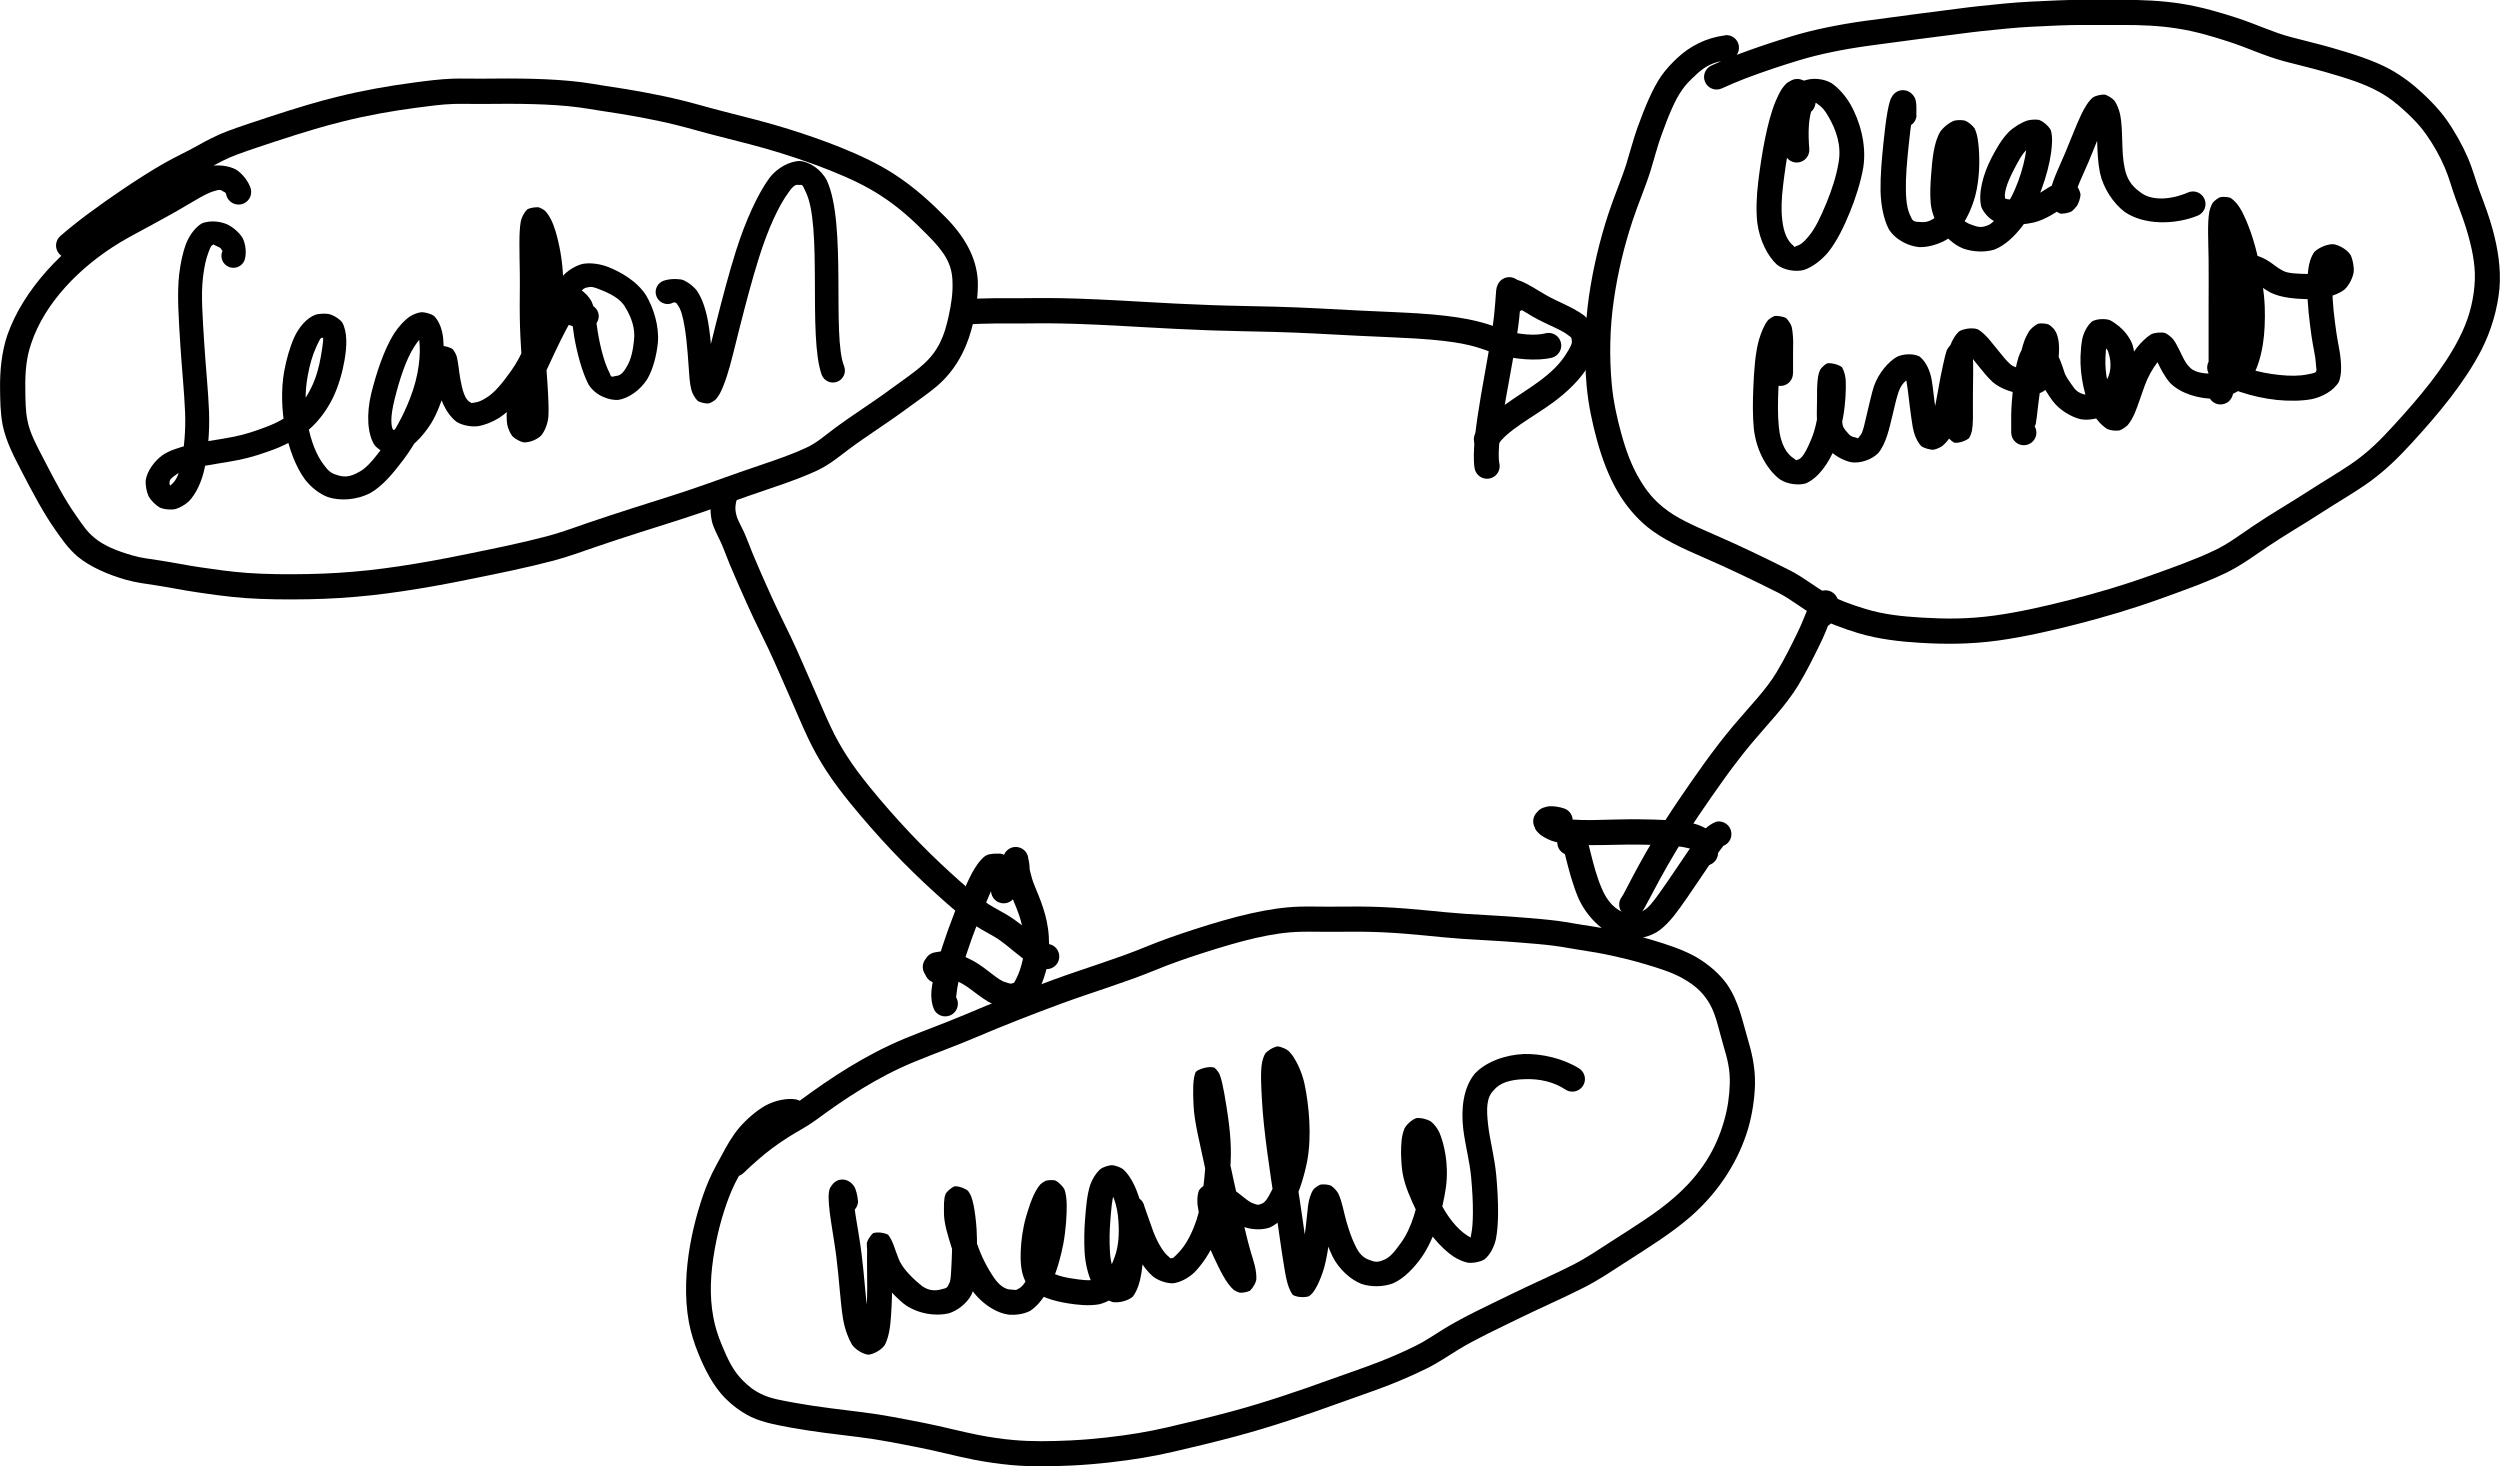
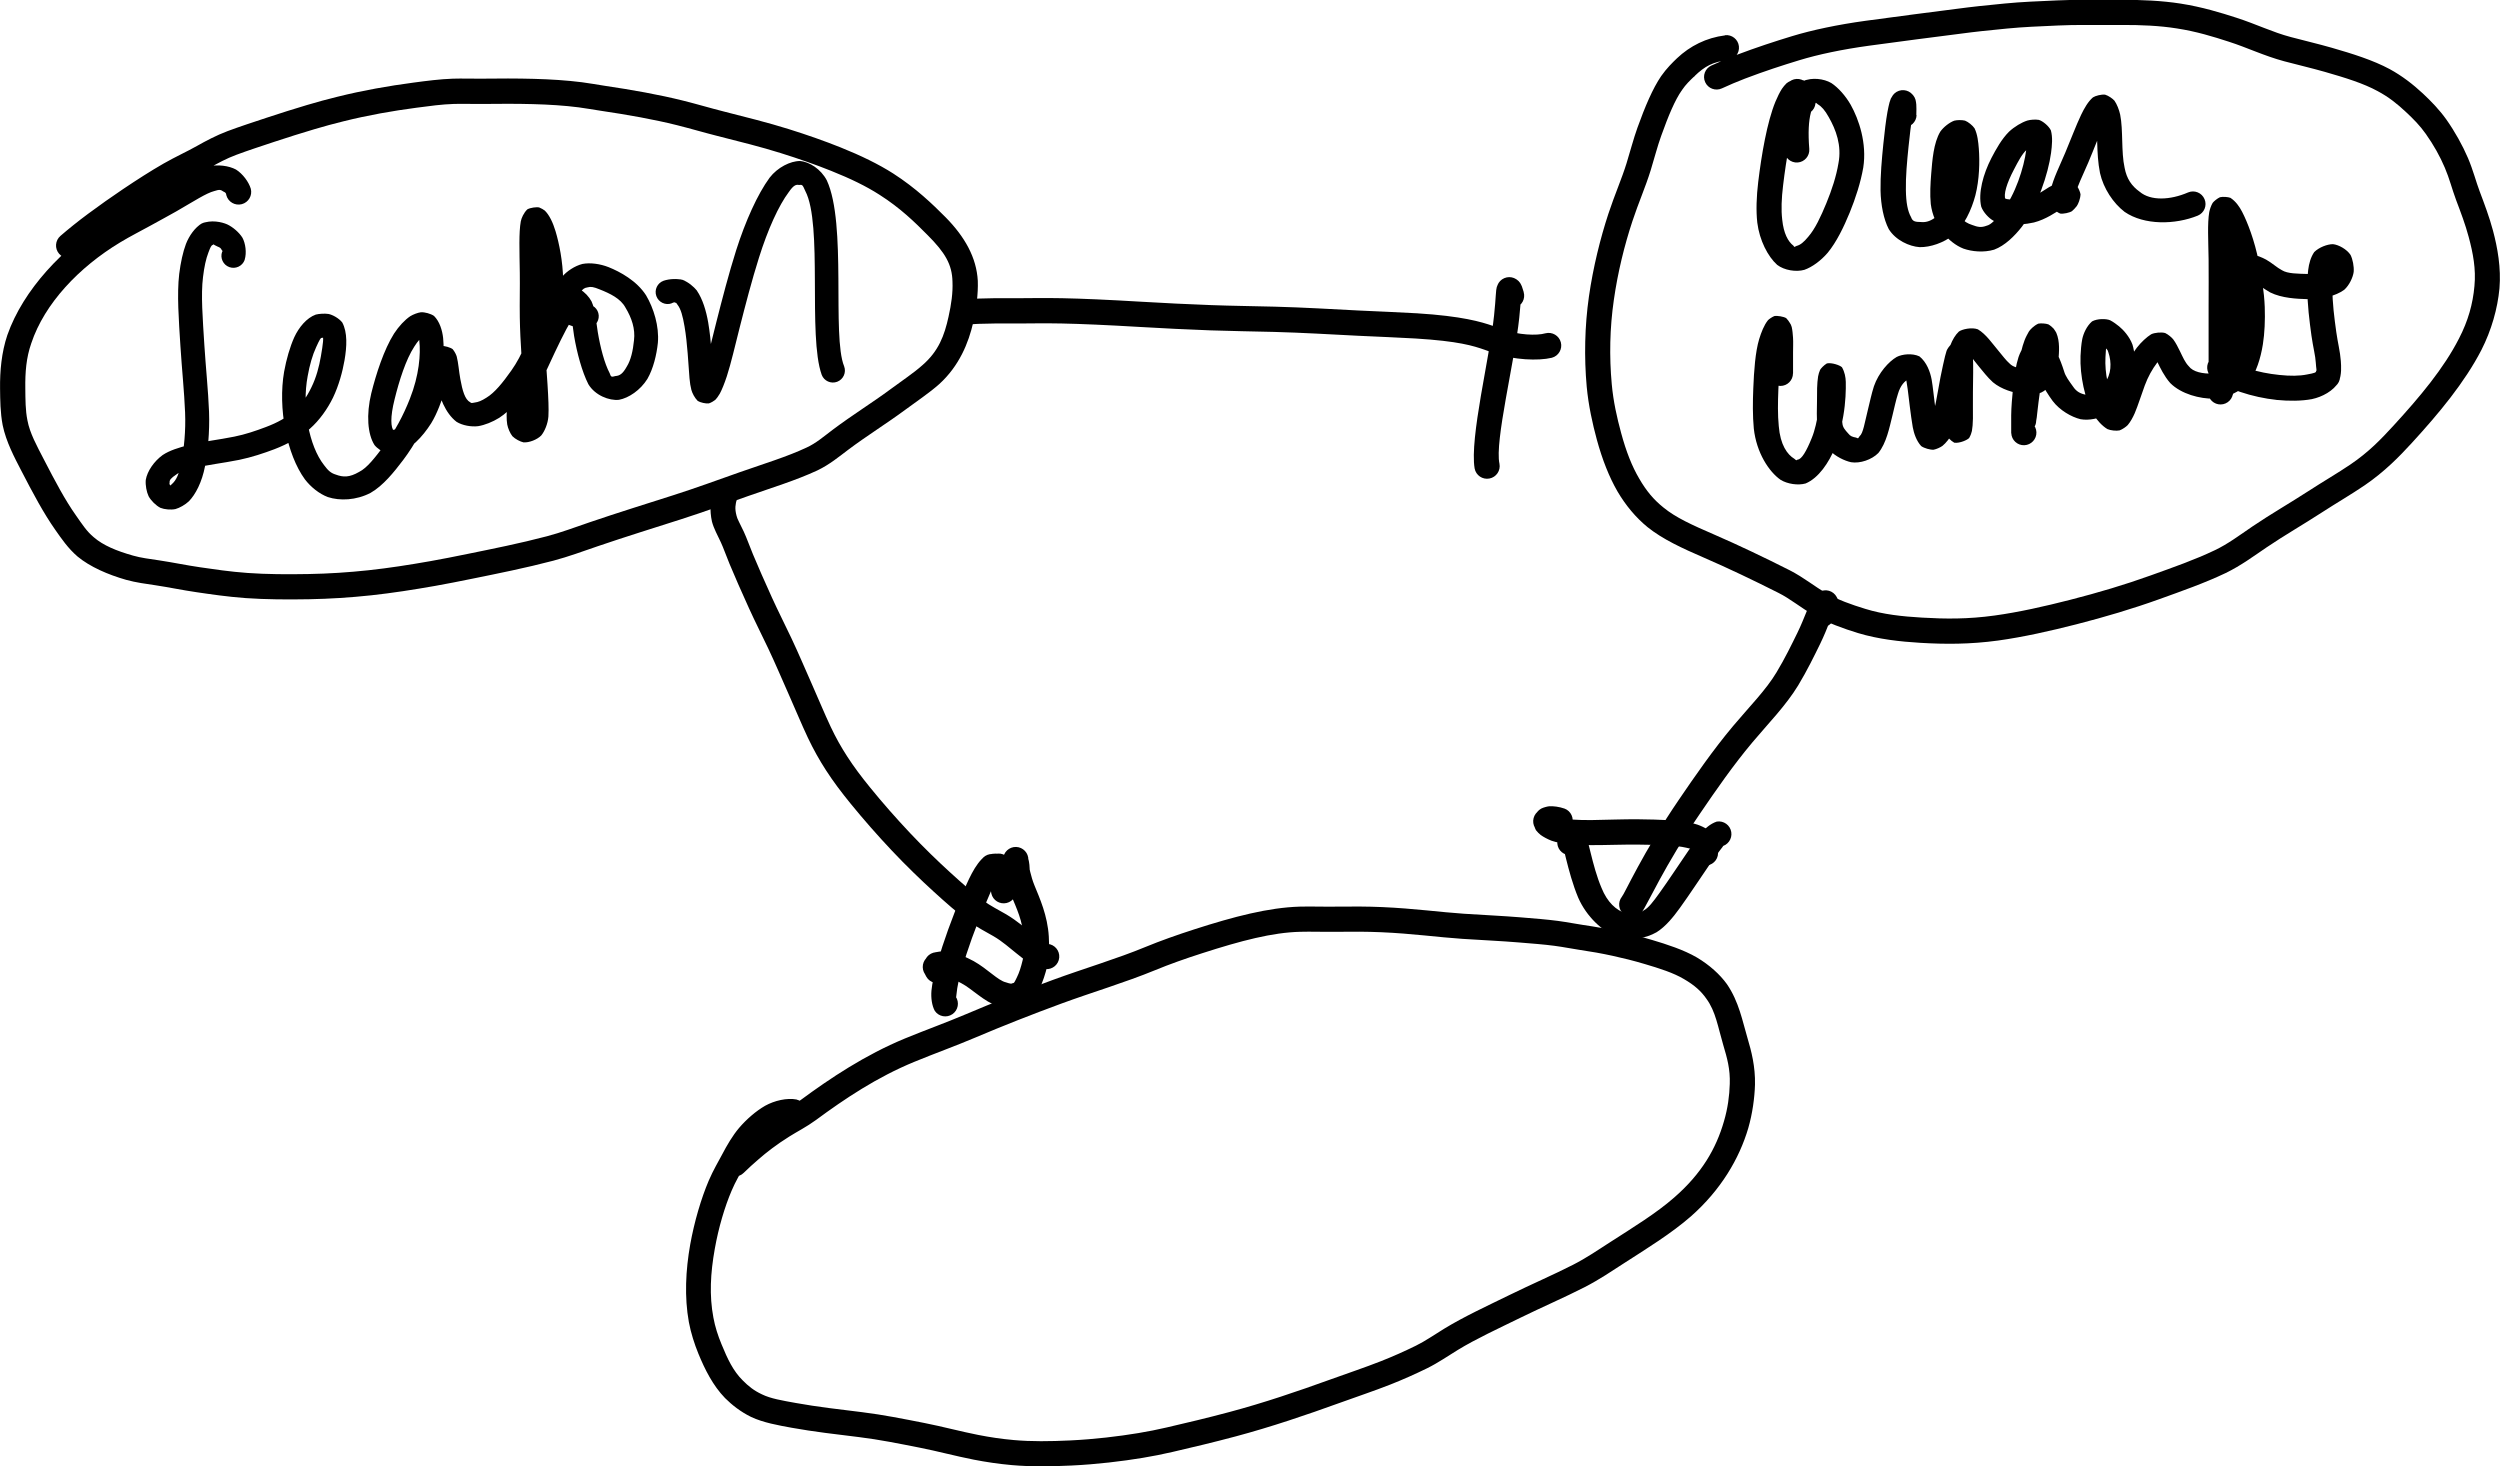
<svg xmlns="http://www.w3.org/2000/svg" width="83.355mm" height="48.89mm" version="1.1" viewBox="0 0 83.355 48.89">
  <g transform="translate(-56.596 -125.9)">
    <path d="m117.13 129.35c0.011-0.145-0.025-0.344-0.084-0.473-0.103-0.207-0.355-0.291-0.562-0.188-0.207 0.103-0.291 0.355-0.188 0.562 0.103 0.207 0.355 0.291 0.562 0.188s0.291-0.355 0.188-0.562c-0.035-0.066-0.111-0.166-0.179-0.225-0.181-0.144-0.445-0.114-0.589 0.068-0.144 0.181-0.114 0.445 0.068 0.589 0.181 0.144 0.445 0.114 0.589-0.068 0.144-0.181 0.114-0.445-0.068-0.589-0.077-0.056-0.252-0.117-0.371-0.12-0.231 0.013-0.408 0.211-0.395 0.442 0.013 0.231 0.211 0.408 0.442 0.395 0.231-0.013 0.408-0.211 0.395-0.442-0.013-0.231-0.211-0.408-0.442-0.395-0.12 0.018-0.27 0.092-0.333 0.145-0.053 0.05-0.114 0.125-0.154 0.184-0.073 0.113-0.15 0.269-0.217 0.43-0.279 0.679-0.465 1.775-0.574 2.679-0.058 0.483-0.075 0.953-0.031 1.351 0.074 0.594 0.354 1.133 0.663 1.41 0.236 0.181 0.627 0.245 0.906 0.166 0.259-0.09 0.554-0.306 0.78-0.571 0.292-0.354 0.535-0.856 0.732-1.336 0.195-0.475 0.367-1.009 0.453-1.504 0.125-0.812-0.146-1.605-0.419-2.092-0.173-0.302-0.416-0.574-0.646-0.725-0.196-0.123-0.455-0.065-0.578 0.131-0.123 0.196-0.065 0.455 0.131 0.578 0.196 0.123 0.455 0.065 0.578-0.131 0.123-0.196 0.065-0.455-0.131-0.578-0.251-0.148-0.651-0.193-0.93-0.067-0.204 0.11-0.28 0.364-0.17 0.568 0.11 0.204 0.364 0.28 0.568 0.17 0.204-0.11 0.28-0.364 0.17-0.568-0.11-0.204-0.364-0.28-0.568-0.17-0.245 0.15-0.47 0.481-0.567 0.854-0.056 0.225 0.081 0.452 0.305 0.508 0.225 0.056 0.452-0.081 0.508-0.305 0.056-0.225-0.081-0.452-0.305-0.508-0.225-0.056-0.452 0.081-0.508 0.305-0.087 0.357-0.12 0.864-0.074 1.476 0.018 0.231 0.22 0.403 0.45 0.386 0.231-0.018 0.403-0.22 0.386-0.45-0.044-0.56-0.019-0.935 0.051-1.208 0.06-0.257 0.092-0.304 0.152-0.32 0.027-0.039-0.019-0.036 0.084 0.039 0.124 0.072 0.234 0.196 0.363 0.428 0.236 0.414 0.438 0.938 0.322 1.539-0.072 0.433-0.219 0.881-0.402 1.327-0.188 0.457-0.376 0.856-0.599 1.115-0.163 0.199-0.274 0.28-0.393 0.311-0.1 0.042-0.061 0.052-0.107-7e-3 -0.18-0.138-0.327-0.413-0.373-0.865-0.039-0.331-0.025-0.705 0.03-1.156 0.106-0.883 0.274-1.888 0.515-2.456 0.058-0.139 0.103-0.231 0.145-0.293 0.018-0.028 0.013-0.023 0.013-0.02-0.01 5e-3 -0.109 0.053-0.18 0.068-0.055-6e-3 -0.171-0.046-0.198-0.061-0.017-0.019-0.05-0.06-0.05-0.057 0.01 9e-3 7e-3 -9e-3 2.6e-4 9e-3 -0.025 0.23 0.141 0.437 0.371 0.462 0.23 0.025 0.437-0.141 0.462-0.371" />
    <path d="m120.49 129.74c5e-3 -0.15 4e-3 -0.273-1e-3 -0.356-0.017-0.231-0.218-0.405-0.449-0.388-0.231 0.017-0.405 0.218-0.388 0.449 0.017 0.231 0.218 0.405 0.449 0.388s0.405-0.218 0.388-0.449c-4e-3 -0.046-0.013-0.11-0.026-0.16-0.066-0.222-0.299-0.349-0.521-0.283-0.222 0.066-0.349 0.299-0.283 0.521 0.066 0.222 0.299 0.349 0.521 0.283 0.222-0.066 0.349-0.299 0.283-0.521-0.026-0.072-0.273-0.297-0.552-0.297-0.219 0.074-0.337 0.312-0.264 0.531 0.074 0.219 0.312 0.337 0.531 0.264 0.219-0.074 0.337-0.312 0.264-0.531-0.074-0.219-0.312-0.337-0.531-0.264-0.159 0.094-0.251 0.216-0.272 0.262-0.016 0.038-0.033 0.089-0.044 0.131-0.021 0.079-0.045 0.19-0.068 0.314-0.051 0.283-0.096 0.67-0.137 1.067-0.051 0.5-0.101 1.06-0.093 1.554 0.01 0.482 0.103 0.953 0.273 1.282 0.23 0.375 0.692 0.581 1.03 0.603 0.365 8e-3 0.799-0.15 1.105-0.385 0.38-0.32 0.625-0.859 0.754-1.342 0.136-0.526 0.148-1.13 0.115-1.555-0.018-0.229-0.044-0.477-0.142-0.679-0.063-0.096-0.214-0.217-0.318-0.257-0.105-0.026-0.267-0.023-0.358 1e-3 -0.16 0.058-0.356 0.21-0.466 0.365-0.227 0.38-0.267 0.955-0.304 1.408-0.026 0.328-0.046 0.686-0.014 1.007 0.093 0.729 0.594 1.29 1.086 1.485 0.284 0.101 0.683 0.139 1.027 0.036 0.36-0.134 0.681-0.453 0.923-0.762 0.522-0.682 0.879-1.764 0.974-2.461 0.033-0.25 0.059-0.521-5e-3 -0.753-0.068-0.146-0.272-0.313-0.401-0.351-0.119-0.02-0.28-7e-3 -0.383 0.022-0.19 0.06-0.432 0.204-0.612 0.372-0.245 0.243-0.438 0.592-0.586 0.876-0.277 0.537-0.449 1.17-0.34 1.626 0.069 0.188 0.254 0.383 0.402 0.464 0.145 0.07 0.342 0.116 0.501 0.13 0.254 0.018 0.573-7e-3 0.852-0.069 0.401-0.102 0.735-0.345 0.93-0.46 0.095-0.058 0.133-0.072 0.16-0.074 4e-3 -2e-3 -0.061-3e-3 -0.11-0.011-0.032-0.012-0.121-0.064-0.164-0.103-0.038-0.05-0.092-0.175-0.101-0.232 0.012-0.089 0.042-0.171 0.034-0.163-6e-3 0.01-5e-3 9e-3 -0.013 0.014 0.071-0.045 0.271-0.09 0.368-0.075 0.079 0.033 0.18 0.109 0.207 0.141 0.029 0.048 0.055 0.114 0.058 0.121-4e-3 -6e-3 -6e-3 -0.01 0.012-0.086 0.043-0.233 0.242-0.624 0.433-1.073 0.191-0.45 0.359-0.909 0.51-1.222 0.102-0.213 0.144-0.3 0.133-0.27-0.034 0.018-0.183 0.055-0.258 0.051-0.066-0.025-0.163-0.091-0.176-0.103 2e-3 -8e-3 8e-3 0.012 0.033 0.128 0.049 0.226 0.272 0.37 0.499 0.321 0.226-0.049 0.37-0.272 0.321-0.499-0.049-0.226-0.272-0.37-0.498-0.321-0.226 0.049-0.37 0.272-0.321 0.499 0.085 0.354 0.011 1.091 0.147 1.767 0.048 0.227 0.27 0.372 0.496 0.324 0.227-0.048 0.372-0.27 0.324-0.496-0.048-0.227-0.27-0.372-0.496-0.324-0.227 0.048-0.372 0.27-0.324 0.496 0.116 0.517 0.443 1.007 0.822 1.297 0.186 0.138 0.448 0.1 0.587-0.086 0.138-0.186 0.1-0.448-0.086-0.587-0.186-0.138-0.448-0.1-0.587 0.086-0.138 0.186-0.1 0.448 0.086 0.587 0.655 0.45 1.686 0.43 2.439 0.124 0.214-0.089 0.315-0.335 0.225-0.548-0.089-0.214-0.335-0.315-0.548-0.225-0.597 0.258-1.248 0.288-1.615-0.023-0.268-0.192-0.433-0.432-0.502-0.797-0.119-0.537-0.044-1.255-0.148-1.773-0.037-0.168-0.108-0.348-0.191-0.466-0.057-0.067-0.199-0.167-0.312-0.201-0.123-0.014-0.321 0.036-0.405 0.091-0.162 0.139-0.287 0.357-0.397 0.587-0.169 0.355-0.343 0.826-0.526 1.257-0.179 0.424-0.402 0.868-0.482 1.23-0.029 0.148-0.03 0.311-0.015 0.409 0.013 0.059 0.053 0.162 0.098 0.231 0.035 0.042 0.144 0.125 0.23 0.16 0.106 0.017 0.314-0.029 0.392-0.08 0.043-0.036 0.112-0.105 0.161-0.17 0.047-0.067 0.118-0.232 0.125-0.393-0.011-0.074-0.071-0.214-0.12-0.277-0.055-0.051-0.159-0.112-0.212-0.13-0.09-0.021-0.213-0.021-0.282-9e-3 -0.12 0.025-0.287 0.092-0.434 0.177-0.242 0.145-0.462 0.322-0.688 0.363-0.218 0.051-0.417 0.066-0.601 0.05-0.1-7e-3 -0.143-0.015-0.185-0.041-0.04-0.015 8e-3 0.043 0.021 0.044-0.076-0.166 0.037-0.538 0.28-1.001 0.144-0.278 0.272-0.522 0.421-0.656 0.109-0.108 0.191-0.156 0.269-0.174 0.03-0.011-0.011-9e-3 -0.035-8e-3 -0.035-0.017-0.171-0.131-0.208-0.189 0.018 7.2e-4 -3e-3 0.118-0.035 0.364-0.077 0.603-0.371 1.515-0.804 2.055-0.215 0.276-0.366 0.446-0.522 0.481-0.173 0.066-0.292 0.045-0.478-0.026-0.3-0.095-0.509-0.295-0.541-0.784-0.027-0.251-0.01-0.536 0.016-0.854 0.038-0.464 0.052-0.883 0.165-1.009 0.032-0.056 0.011-0.039 0.011-0.029-0.011-1.8e-4 -0.096 1e-3 -0.135-4e-3 -0.038-0.019-0.133-0.096-0.156-0.123 0.011-0.013 0.014 0.096 0.032 0.325 0.031 0.38 0.025 0.853-0.089 1.276-0.11 0.422-0.24 0.741-0.464 0.899-0.196 0.162-0.359 0.224-0.544 0.205-0.194-3e-3 -0.282-0.016-0.332-0.162-0.113-0.199-0.167-0.486-0.173-0.902-9e-3 -0.446 0.038-0.959 0.089-1.453 0.04-0.392 0.082-0.751 0.128-1.003 0.021-0.113 0.037-0.19 0.052-0.243 7e-3 -0.024 6e-3 -0.024 6e-3 -0.022-6e-3 0.01-0.084 0.112-0.231 0.202-0.266-4e-3 -0.502-0.217-0.519-0.259-4e-3 -0.02-7e-3 -0.038-6e-3 -0.018 4e-3 0.048 4e-3 0.13-2.7e-4 0.268-8e-3 0.231 0.174 0.425 0.405 0.433 0.231 8e-3 0.425-0.174 0.433-0.405" />
    <path d="m116.38 138.35v-0.709c0-0.232-0.188-0.419-0.419-0.419-0.232 0-0.419 0.188-0.419 0.419 0 0.232 0.188 0.419 0.419 0.419 0.232 0 0.419-0.188 0.419-0.419-1.4e-4 -0.154 9e-3 -0.329-1e-3 -0.486-0.016-0.231-0.216-0.405-0.447-0.389-0.231 0.016-0.405 0.216-0.389 0.447 0.016 0.231 0.216 0.405 0.447 0.389 0.231-0.016 0.405-0.216 0.389-0.447-8e-3 -0.116-0.019-0.246-0.043-0.349-0.055-0.225-0.282-0.363-0.507-0.308-0.225 0.055-0.363 0.282-0.308 0.507 0.055 0.225 0.282 0.363 0.507 0.308 0.225-0.055 0.363-0.282 0.308-0.507-0.016-0.06-0.081-0.194-0.185-0.299-0.083-0.05-0.293-0.088-0.396-0.068-0.078 0.032-0.175 0.1-0.21 0.136-0.136 0.169-0.225 0.408-0.295 0.632-0.129 0.43-0.173 1.054-0.196 1.642-0.018 0.443-0.023 0.919 0.017 1.339 0.089 0.812 0.509 1.444 0.894 1.711 0.227 0.139 0.579 0.193 0.834 0.121 0.432-0.181 0.774-0.691 0.983-1.199 0.137-0.341 0.216-0.731 0.274-1.058 0.078-0.448 0.088-0.872 0.082-1.131-5e-3 -0.156-0.035-0.325-0.127-0.486-0.068-0.069-0.345-0.163-0.503-0.129-0.105 0.062-0.201 0.17-0.226 0.214-0.03 0.065-0.055 0.152-0.067 0.219-0.038 0.228-0.038 0.538-0.037 0.827 2e-3 0.244-0.024 0.555 0.02 0.86 0.062 0.324 0.256 0.614 0.401 0.778 0.201 0.21 0.501 0.35 0.715 0.397 0.296 0.048 0.688-0.081 0.91-0.308 0.268-0.332 0.366-0.836 0.467-1.241 0.066-0.265 0.117-0.518 0.185-0.727 0.084-0.291 0.231-0.437 0.361-0.498 0.069-0.043-0.035-0.044-0.077-0.038-0.024-0.061-0.022-6e-3 0.015 0.204 0.039 0.213 0.061 0.486 0.097 0.748 0.033 0.243 0.061 0.488 0.099 0.693 0.039 0.209 0.122 0.455 0.28 0.628 0.099 0.073 0.304 0.129 0.415 0.122 0.098-0.019 0.227-0.078 0.295-0.128 0.118-0.095 0.25-0.263 0.337-0.43 0.229-0.473 0.322-1.193 0.423-1.702 0.054-0.275 0.106-0.502 0.144-0.663 0.012-0.052 0.019-0.076 0.025-0.092 2e-3 -8e-3 -0.047 0.072-0.16 0.171-0.128 0.045-0.437-0.023-0.515-0.094-0.038-0.056-0.07-0.125-0.074-0.139-2e-3 -0.011-2e-3 -0.013 1.1e-4 0.024 0.015 0.23 4e-3 0.679-7.9e-4 1.121-4e-3 0.337 3e-3 0.654 3e-5 0.884-1e-3 0.134-9e-3 0.218-0.019 0.264-3e-3 0.016 0.013-0.029 0.047-0.092 0.045-0.051 0.292-0.167 0.472-0.145 0.122 0.07 0.219 0.188 0.234 0.218-0.028-0.024-0.027-0.387-0.028-0.844-1e-3 -0.36 0.021-0.746 0.058-1.073 0.045-0.416 0.093-0.575 0.121-0.559 0.013-0.015-0.2 0.018-0.248 0.018 0.034-0.014 0.172 0.218 0.408 0.498 0.123 0.146 0.271 0.344 0.457 0.513 0.29 0.242 0.688 0.349 0.948 0.384 0.187 0.024 0.438 0.032 0.655-0.036 0.239-0.111 0.427-0.368 0.491-0.553 0.058-0.182 0.084-0.395 0.094-0.551 0.016-0.25 0.053-0.598-0.074-0.893-0.014-0.023-0.04-0.073-0.085-0.134-0.028-0.034-0.108-0.106-0.178-0.146-0.081-0.031-0.255-0.043-0.339-0.024-0.153 0.072-0.274 0.202-0.312 0.263-0.035 0.059-0.058 0.108-0.073 0.134-0.199 0.374-0.297 1.084-0.378 1.689-0.039 0.293-0.079 0.581-0.104 0.824-0.039 0.392-0.033 0.712-0.032 0.74 9e-3 0.231 0.204 0.412 0.435 0.403 0.231-9e-3 0.412-0.204 0.403-0.435-9e-3 -0.231-0.204-0.412-0.435-0.403-0.231 9e-3 -0.412 0.204-0.403 0.435 0.837-0.039 0.836-0.209 0.838-0.589 1e-3 -0.235 0.03-0.542 0.059-0.849 0.033-0.355 0.078-0.651 0.143-0.836 0.03-0.091 0.037-0.109 0.045-0.11-5e-3 2e-3 -0.068 0.046-0.103 0.063-0.042 7e-3 -0.16 4e-3 -0.194-4e-3 -0.036-0.036-0.049-0.041 5e-3 0.067 0.059 0.113 0.114 0.262 0.173 0.447 0.097 0.29 0.281 0.555 0.416 0.741 0.237 0.311 0.622 0.532 0.928 0.606 0.287 0.052 0.633-0.029 0.866-0.157 0.226-0.132 0.457-0.346 0.61-0.549 0.36-0.52 0.404-1.284 0.256-1.779-0.098-0.27-0.308-0.498-0.447-0.611-0.08-0.064-0.187-0.146-0.3-0.204-0.129-0.055-0.423-0.059-0.601 0.038-0.18 0.155-0.289 0.405-0.327 0.588-0.035 0.179-0.05 0.388-0.058 0.564-0.025 0.651 0.147 1.455 0.424 1.942 0.118 0.196 0.3 0.395 0.473 0.497 0.1 0.046 0.299 0.067 0.407 0.043 0.098-0.037 0.216-0.12 0.27-0.177 0.091-0.107 0.174-0.259 0.233-0.395 0.113-0.266 0.218-0.611 0.333-0.92 0.106-0.289 0.254-0.554 0.413-0.763 0.094-0.126 0.17-0.194 0.239-0.232-0.044 0.016-0.215 0.032-0.274 0.02-0.042-0.026-0.095-0.068-0.086-0.056 0.03 0.034 0.071 0.123 0.138 0.258 0.087 0.177 0.215 0.453 0.422 0.688 0.367 0.368 0.991 0.526 1.454 0.52 0.399-0.015 0.875-0.211 1.177-0.569 0.235-0.309 0.381-0.769 0.457-1.245 0.058-0.369 0.078-0.804 0.062-1.247-0.019-0.498-0.107-1.031-0.197-1.494-0.141-0.721-0.379-1.332-0.558-1.677-0.088-0.169-0.209-0.346-0.388-0.464-0.073-0.029-0.249-0.045-0.35-0.021-0.088 0.039-0.203 0.135-0.243 0.188-0.053 0.089-0.095 0.212-0.114 0.307-0.065 0.373-0.031 0.95-0.022 1.573 7e-3 0.49-7.9e-4 1.037-4e-5 1.561 1e-3 0.807 2e-3 1.54 0 2.063-1e-3 0.265-0.01 0.472-0.017 0.61-3e-3 0.069-6e-3 0.124-6e-3 0.163 0 0.024 7e-3 0.098 0.077 0.266 0.133 0.19 0.394 0.236 0.584 0.103s0.236-0.394 0.103-0.584c-0.133-0.19-0.394-0.236-0.584-0.103-0.19 0.133-0.236 0.394-0.103 0.584 0.605 0.09 0.746-0.114 0.754-0.145 0.078-0.297 0.193-1.149 0.334-1.973 0.089-0.524 0.183-1.037 0.275-1.437 0.067-0.29 0.092-0.476 0.132-0.546-0.022 4e-3 -0.191 0.1-0.196 0.112 0.017-6e-3 0.056 0.015 0.166 0.075 0.105 0.052 0.275 0.214 0.532 0.356 0.399 0.198 0.903 0.215 1.252 0.226 0.459 0.011 0.933-0.103 1.219-0.312 0.173-0.154 0.293-0.419 0.316-0.599 0.014-0.182-0.032-0.416-0.105-0.564-0.122-0.186-0.393-0.339-0.586-0.359-0.188-1.4e-4 -0.467 0.106-0.625 0.264-0.237 0.347-0.224 0.841-0.228 1.22-4e-3 0.51 0.07 1.087 0.136 1.568 0.054 0.381 0.134 0.683 0.144 0.895 0.013 0.213 0.039 0.281 0.015 0.278-0.102 0.208-0.016 0.459 0.192 0.561 0.208 0.102 0.459 0.016 0.561-0.192 0.102-0.208 0.016-0.459-0.192-0.561-0.208-0.102-0.459-0.016-0.561 0.192 3e-3 0.056-0.062 0.075-0.307 0.12-0.227 0.044-0.376 0.265-0.331 0.492 0.044 0.227 0.265 0.375 0.492 0.331 0.227-0.044 0.376-0.265 0.331-0.492-0.044-0.227-0.265-0.375-0.492-0.331-0.253 0.052-0.563 0.054-0.921 0.016-0.23-0.024-0.436 0.143-0.46 0.374-0.024 0.23 0.143 0.436 0.374 0.46 0.23 0.024 0.436-0.143 0.46-0.374 0.024-0.23-0.143-0.436-0.374-0.46-0.719-0.072-1.431-0.289-1.71-0.559-0.173-0.154-0.438-0.139-0.592 0.033-0.154 0.173-0.139 0.438 0.033 0.592 0.467 0.396 1.377 0.682 2.182 0.767 0.404 0.041 0.831 0.037 1.168-0.027 0.345-0.071 0.723-0.275 0.899-0.574 0.101-0.257 0.079-0.517 0.068-0.698-0.021-0.304-0.105-0.626-0.151-0.96-0.066-0.477-0.134-0.996-0.128-1.444 4e-3 -0.406-0.027-0.707 0.014-0.669 6e-3 -0.024-0.054 4e-3 -0.041 0.014 8e-3 -0.01-0.08-0.065-0.11-0.081 0.018 0.021 0.02 0.026 9e-3 0.081-1e-3 0.056 0.022 0.025-3e-3 0.028-0.099 0.097-0.315 0.145-0.672 0.131-0.357-0.011-0.691-7e-3 -0.881-0.126-0.163-0.084-0.319-0.234-0.527-0.353-0.14-0.076-0.328-0.154-0.499-0.175-0.193-4e-3 -0.512 0.161-0.629 0.362-0.092 0.206-0.132 0.456-0.193 0.72-0.097 0.421-0.195 0.955-0.285 1.484-0.143 0.839-0.256 1.679-0.317 1.896 3e-3 -9e-3 0.14-0.204 0.742-0.118 0.068 0.164 0.074 0.222 0.074 0.219-7e-5 -0.015 2e-3 -0.059 5e-3 -0.129 6e-3 -0.139 0.016-0.366 0.018-0.645 2e-3 -0.526 1e-3 -1.261 0-2.067-7.9e-4 -0.517 7e-3 -1.069-4e-5 -1.571-9e-3 -0.641-0.043-1.165 8e-3 -1.405 9e-3 -0.051-2.6e-4 -0.027-0.016 7e-3 -0.021 0.025-0.115 0.103-0.181 0.135-0.079 0.016-0.232 3e-3 -0.279-0.014-0.078-0.07-0.071-0.049 2e-3 0.093 0.155 0.295 0.353 0.796 0.478 1.449 0.087 0.451 0.166 0.922 0.182 1.365 0.015 0.41-2.6e-4 0.766-0.052 1.085-0.066 0.424-0.144 0.693-0.284 0.854-0.154 0.213-0.287 0.255-0.54 0.254-0.348 0.012-0.672-0.052-0.815-0.246-0.125-0.13-0.195-0.3-0.289-0.492-0.065-0.133-0.14-0.285-0.228-0.403-0.051-0.063-0.162-0.16-0.267-0.21-0.121-0.037-0.356-0.016-0.47 0.042-0.146 0.091-0.331 0.26-0.473 0.443-0.198 0.262-0.401 0.629-0.532 0.979-0.123 0.332-0.224 0.664-0.318 0.882-0.045 0.106-0.065 0.148-0.081 0.159 7.9e-4 2e-3 0.065-0.041 0.106-0.061 0.052-7e-3 0.194 8e-3 0.234 0.022-0.036-0.01-0.074-0.055-0.148-0.184-0.209-0.341-0.338-0.946-0.31-1.479 7e-3 -0.165 0.018-0.315 0.043-0.438 0.022-0.118 8e-3 -0.111-0.02-0.061-0.061 0.017-0.234 0.023-0.231 0.03 0.018 5e-3 0.053 0.036 0.132 0.099 0.098 0.077 0.157 0.122 0.173 0.211 0.113 0.328 0.106 0.744-0.129 1.024-0.104 0.142-0.212 0.244-0.352 0.321-0.134 0.08-0.183 0.1-0.267 0.069-0.183-0.036-0.319-0.104-0.433-0.279-0.133-0.185-0.25-0.34-0.295-0.502-0.065-0.206-0.144-0.417-0.227-0.58-0.089-0.169-0.254-0.368-0.45-0.465-0.094-0.03-0.269-0.036-0.366-0.01-0.09 0.035-0.205 0.116-0.259 0.172-0.09 0.107-0.17 0.267-0.217 0.405-0.087 0.265-0.147 0.645-0.183 1.025-0.029 0.307-0.06 0.646-0.062 0.921-2e-3 0.385-7.9e-4 0.566 2.6e-4 0.595 0.837-0.048 0.83-0.309 0.866-0.655 0.023-0.227 0.061-0.503 0.101-0.798 0.081-0.605 0.159-1.213 0.273-1.38 0.033-0.059 0.054-0.103 0.066-0.122 9e-3 -0.017-0.063 0.052-0.157 0.105-0.059 0.012-0.212 1e-3 -0.272-0.02-0.051-0.031-0.113-0.086-0.123-0.097-9e-3 -0.016-2e-3 1e-3 0.028 0.051 0.011-0.066-0.025 0.128-0.044 0.406-9e-3 0.135-0.02 0.248-0.053 0.341-0.026 0.089 0.016 0.055 0.019 0.03-0.039 0.025-0.101 0.014-0.261-7e-3 -0.211-0.027-0.383-0.057-0.497-0.178-0.122-0.106-0.234-0.261-0.375-0.429-0.201-0.236-0.405-0.546-0.682-0.711-0.206-0.077-0.528-3e-3 -0.634 0.075-0.236 0.222-0.382 0.64-0.439 1.126-0.04 0.352-0.064 0.783-0.063 1.168 1e-3 0.458 5e-3 0.909 0.093 1.164 0.022 0.048 0.127 0.175 0.256 0.248 0.188 0.024 0.443-0.096 0.496-0.158 0.05-0.085 0.081-0.179 0.092-0.234 0.018-0.097 0.032-0.249 0.034-0.412 3e-3 -0.247-4e-3 -0.563 0-0.886 5e-3 -0.437 0.016-0.907-7.9e-4 -1.183-4e-3 -0.059-0.013-0.131-0.026-0.187-0.01-0.035-0.048-0.12-0.094-0.185-0.085-0.079-0.402-0.149-0.539-0.099-0.13 0.108-0.199 0.225-0.219 0.28-0.017 0.048-0.035 0.114-0.051 0.18-0.039 0.165-0.094 0.407-0.151 0.693-0.107 0.542-0.182 1.178-0.349 1.487-0.049 0.101-0.07 0.127-0.094 0.14-2e-3 4e-3 0.058-0.023 0.094-0.034 0.049 7.2e-4 0.198 0.043 0.252 0.076 0.028 0.059 0.025 0.022-5e-3 -0.147-0.032-0.174-0.058-0.402-0.092-0.654-0.033-0.238-0.057-0.527-0.102-0.782-0.047-0.259-0.166-0.582-0.407-0.774-0.241-0.114-0.577-0.074-0.758 0.019-0.266 0.154-0.603 0.526-0.759 0.977-0.082 0.256-0.139 0.534-0.201 0.782-0.108 0.434-0.159 0.789-0.275 0.881-0.07 0.095-0.032 0.081-0.119 0.049-0.121-0.022-0.192-0.045-0.261-0.136-0.113-0.124-0.186-0.208-0.196-0.346-0.034-0.198-9e-3 -0.45-0.01-0.735-1e-3 -0.289-4e-3 -0.538 0.024-0.676 6e-3 -0.033-1e-4 -0.015-0.011 0.013-0.015 0.025-0.101 0.121-0.197 0.18-0.148 0.03-0.415-0.06-0.475-0.119-0.057-0.118-0.06-0.128-0.058-0.018 6e-3 0.235 2.6e-4 0.576-0.069 0.963-0.056 0.318-0.116 0.625-0.225 0.888-0.178 0.441-0.339 0.714-0.469 0.719-0.062 0.033-0.033 0.035-0.111-0.026-0.234-0.139-0.47-0.463-0.52-1.091-0.037-0.371-0.031-0.793-0.013-1.225 0.023-0.577 0.057-1.111 0.159-1.427 0.066-0.211 0.097-0.317 0.114-0.316-0.017 0.016-0.098 0.073-0.162 0.1-0.086 0.015-0.284-0.02-0.355-0.061-0.081-0.087-0.126-0.176-0.127-0.173 8e-3 0.023 0.013 0.096 0.021 0.208 8e-3 0.099-8e-4 0.252-1e-3 0.428v0.709c0 0.232 0.188 0.419 0.419 0.419 0.232 0 0.419-0.188 0.419-0.419" />
    <path d="m114.11 127.08c-0.621 0.078-1.165 0.352-1.6 0.763-0.167 0.16-0.173 0.426-0.012 0.593 0.16 0.167 0.426 0.173 0.593 0.012 0.167-0.16 0.173-0.426 0.012-0.593-0.16-0.167-0.426-0.173-0.593-0.012-0.15 0.144-0.345 0.334-0.528 0.595-0.132 0.191-0.084 0.452 0.107 0.583 0.191 0.132 0.452 0.084 0.583-0.107 0.132-0.191 0.084-0.452-0.107-0.583-0.191-0.132-0.452-0.084-0.583 0.107-0.282 0.414-0.537 1.016-0.791 1.722-0.078 0.218 0.035 0.458 0.253 0.536 0.218 0.078 0.458-0.035 0.536-0.253 0.078-0.218-0.035-0.458-0.253-0.536-0.218-0.078-0.458 0.035-0.536 0.253-0.134 0.375-0.238 0.78-0.362 1.181-0.154 0.503-0.393 1.041-0.603 1.677-0.272 0.826-0.511 1.79-0.652 2.769-0.141 0.986-0.162 2.031-0.074 3.005 0.058 0.624 0.194 1.239 0.338 1.768 0.18 0.661 0.413 1.251 0.689 1.727 0.272 0.463 0.61 0.869 1.002 1.189 0.503 0.403 1.147 0.701 1.887 1.021 0.786 0.34 1.668 0.762 2.474 1.169 0.392 0.195 0.743 0.492 1.182 0.743 0.466 0.262 0.983 0.448 1.472 0.598 0.676 0.205 1.409 0.287 2.091 0.327 0.804 0.047 1.637 0.052 2.582-0.077 0.838-0.116 1.757-0.323 2.604-0.54 0.97-0.249 1.881-0.519 2.772-0.84 0.741-0.267 1.51-0.536 2.21-0.87 0.511-0.247 0.948-0.574 1.37-0.859 0.587-0.398 1.224-0.762 1.839-1.162 0.477-0.31 0.98-0.601 1.425-0.904 0.669-0.457 1.156-0.957 1.582-1.422 0.898-0.98 1.752-2.008 2.31-3.087 0.338-0.662 0.542-1.387 0.604-2.057 0.058-0.683-0.065-1.362-0.217-1.931-0.123-0.458-0.284-0.882-0.444-1.307-0.12-0.316-0.214-0.697-0.389-1.109-0.183-0.427-0.438-0.884-0.724-1.289-0.23-0.322-0.515-0.616-0.779-0.862-0.328-0.305-0.691-0.587-1.107-0.814-0.555-0.298-1.232-0.51-1.933-0.712-0.456-0.131-0.93-0.24-1.365-0.357-0.609-0.161-1.14-0.426-1.814-0.644-0.522-0.168-1.133-0.357-1.864-0.472-0.618-0.096-1.31-0.127-1.958-0.124-0.157 7.1e-4 -0.322-1e-3 -0.504 0-0.243 2e-3 -0.514 3.6e-4 -0.825-3e-5 -0.518-3.5e-4 -1.087 0.029-1.719 0.06-0.561 0.027-1.137 0.089-1.71 0.149-0.24 0.025-0.483 0.057-0.732 0.089-0.926 0.119-1.938 0.248-3.048 0.4-0.229 0.032-0.39 0.243-0.358 0.473 0.032 0.229 0.243 0.39 0.472 0.358 0.229-0.032 0.39-0.243 0.358-0.473-0.032-0.229-0.243-0.39-0.472-0.358-0.924 0.127-1.784 0.308-2.459 0.514-0.221 0.068-0.346 0.302-0.279 0.523 0.067 0.222 0.302 0.346 0.523 0.279 0.222-0.068 0.346-0.302 0.279-0.523-0.068-0.222-0.302-0.346-0.523-0.279-0.568 0.173-1.18 0.372-1.861 0.63-0.216 0.082-0.325 0.324-0.243 0.541 0.082 0.216 0.324 0.325 0.541 0.243 0.216-0.082 0.325-0.324 0.243-0.541-0.082-0.216-0.324-0.325-0.541-0.243-0.288 0.11-0.567 0.232-0.823 0.348-0.211 0.096-0.304 0.344-0.208 0.555 0.096 0.211 0.344 0.304 0.555 0.208 0.25-0.114 0.504-0.225 0.773-0.327 0.663-0.252 1.247-0.441 1.808-0.612 0.636-0.194 1.434-0.362 2.329-0.485 1.106-0.152 2.114-0.28 3.041-0.399 0.25-0.032 0.483-0.063 0.713-0.087 0.574-0.06 1.127-0.12 1.663-0.146 0.634-0.031 1.183-0.06 1.677-0.059 0.309 3.5e-4 0.583 2e-3 0.832-4e-5 0.174-1e-3 0.338 7.1e-4 0.502 4e-5 0.627-3e-3 1.255 0.024 1.825 0.114 0.676 0.105 1.218 0.275 1.736 0.442 0.619 0.198 1.17 0.47 1.855 0.655 0.45 0.12 0.916 0.228 1.35 0.352 0.693 0.199 1.288 0.383 1.766 0.644 0.358 0.192 0.633 0.408 0.935 0.69 0.249 0.231 0.477 0.463 0.666 0.733 0.261 0.367 0.474 0.748 0.637 1.133 0.151 0.351 0.239 0.711 0.375 1.075 0.161 0.426 0.307 0.81 0.419 1.229 0.144 0.535 0.247 1.069 0.192 1.638-0.052 0.592-0.211 1.163-0.515 1.749-0.509 0.996-1.297 1.938-2.183 2.904-0.418 0.456-0.83 0.885-1.436 1.295-0.419 0.285-0.916 0.572-1.411 0.894-0.595 0.387-1.239 0.755-1.852 1.17-0.439 0.298-0.824 0.59-1.262 0.797-0.657 0.315-1.387 0.57-2.132 0.838-0.869 0.313-1.742 0.572-2.697 0.817-0.835 0.214-1.708 0.411-2.51 0.521-0.889 0.123-1.636 0.116-2.418 0.07-0.661-0.038-1.296-0.106-1.895-0.292-0.47-0.144-0.903-0.297-1.304-0.526-0.372-0.209-0.741-0.518-1.216-0.761-0.814-0.412-1.718-0.844-2.519-1.191-0.733-0.317-1.28-0.564-1.691-0.902-0.331-0.266-0.569-0.553-0.806-0.961-0.245-0.416-0.436-0.904-0.604-1.524-0.139-0.511-0.261-1.054-0.312-1.624-0.085-0.926-0.066-1.876 0.069-2.81 0.134-0.938 0.357-1.832 0.619-2.626 0.197-0.599 0.437-1.141 0.608-1.693 0.129-0.42 0.228-0.809 0.349-1.145 0.246-0.687 0.461-1.2 0.692-1.529 0.136-0.2 0.267-0.321 0.418-0.466 0.348-0.339 0.627-0.484 1.116-0.536 0.23-0.027 0.395-0.235 0.368-0.465-0.027-0.23-0.235-0.395-0.465-0.368" />
-     <path d="m85.199 165.93c-0.009-0.176-0.061-0.371-0.148-0.507-0.145-0.181-0.408-0.21-0.589-0.066-0.181 0.144-0.21 0.408-0.066 0.589 0.145 0.181 0.408 0.21 0.589 0.066 0.181-0.144 0.21-0.408 0.066-0.589-0.018-0.023-0.056-0.064-0.092-0.095-0.18-0.146-0.444-0.119-0.59 0.061-0.146 0.18-0.119 0.444 0.061 0.59 0.18 0.146 0.444 0.119 0.59-0.061 0.146-0.18 0.119-0.444-0.061-0.59-0.023-0.018-0.084-0.055-0.129-0.074-0.217-0.081-0.458 0.029-0.54 0.246-0.081 0.217 0.029 0.458 0.246 0.54 0.217 0.081 0.458-0.029 0.54-0.246 0.081-0.217-0.029-0.458-0.246-0.54-0.057-0.017-0.199-0.026-0.28-9e-3 -0.136 0.068-0.261 0.218-0.285 0.275-0.015 0.044-0.027 0.099-0.032 0.132-0.053 0.459 0.145 1.338 0.248 2.151 0.094 0.737 0.131 1.501 0.225 2.08 0.062 0.36 0.189 0.67 0.295 0.846 0.104 0.156 0.349 0.317 0.545 0.34 0.199-0.018 0.443-0.172 0.545-0.316 0.191-0.345 0.205-0.854 0.23-1.264 0.024-0.407 0.021-0.832 0.016-1.183-0.004-0.27-0.004-0.499-1.06e-4 -0.647 0.002-0.112-0.006-0.211-0.009-0.256-0.002-0.022-0.002-0.012-0.002 0.022-0.005 0.032-0.069 0.19-0.206 0.317-0.211 0.054-0.45-0.024-0.489-0.055-0.054-0.117-0.013 0.11 0.137 0.486 0.185 0.438 0.597 0.894 0.946 1.185 0.465 0.362 1.106 0.434 1.516 0.331 0.277-0.082 0.592-0.317 0.752-0.613 0.115-0.249 0.146-0.556 0.161-0.828 0.023-0.407 0.042-0.907 0.015-1.349-0.019-0.303-0.057-0.601-0.1-0.815-0.023-0.11-0.053-0.223-0.085-0.304-0.019-0.045-0.058-0.118-0.097-0.169-0.057-0.061-0.279-0.166-0.45-0.158-0.14 0.059-0.272 0.196-0.299 0.249-0.017 0.042-0.033 0.098-0.038 0.126-0.008 0.049-0.014 0.113-0.017 0.167-0.004 0.105-0.004 0.247-0.001 0.407 0.012 0.335 0.143 0.736 0.253 1.091 0.148 0.474 0.377 0.956 0.61 1.325 0.349 0.536 0.879 0.867 1.311 0.917 0.182 0.014 0.463-7e-3 0.698-0.127 0.606-0.397 0.949-1.409 1.106-2.236 0.088-0.475 0.117-0.971 0.113-1.308-0.002-0.177-0.025-0.363-0.071-0.496-0.035-0.081-0.167-0.238-0.315-0.311-0.087-0.02-0.246-0.01-0.318 0.014-0.059 0.028-0.138 0.084-0.174 0.118-0.222 0.252-0.363 0.695-0.476 1.077-0.111 0.381-0.168 0.815-0.18 1.17-0.01 0.311 0.002 0.675 0.154 0.981 0.149 0.245 0.428 0.444 0.671 0.546 0.241 0.096 0.527 0.159 0.771 0.197 0.305 0.047 0.675 0.088 1.016 0.029 0.604-0.145 1.089-0.709 1.307-1.304 0.157-0.454 0.202-1.02 0.171-1.512-0.053-0.715-0.353-1.41-0.682-1.693-0.085-0.06-0.249-0.122-0.362-0.131-0.114 4e-3 -0.284 0.061-0.373 0.12-0.146 0.118-0.286 0.337-0.36 0.553-0.105 0.331-0.137 0.753-0.167 1.13-0.029 0.365-0.034 0.752-0.016 1.089 0.025 0.429 0.135 0.822 0.269 1.084 0.148 0.272 0.416 0.513 0.664 0.588 0.144 0.03 0.469-6e-3 0.674-0.179 0.314-0.408 0.334-1.146 0.369-1.696 0.019-0.309 0.022-0.604 0.027-0.81 0.006-0.251-0.014-0.405-0.036-0.255 0.094-0.212-0.002-0.459-0.214-0.553-0.212-0.094-0.459 2e-3 -0.553 0.214-0.094 0.212 0.002 0.459 0.214 0.553 0.212 0.094 0.459-2e-3 0.553-0.214-0.804-0.131-0.785-0.029-0.77 0.021 0.014 0.046 0.035 0.106 0.059 0.173 0.047 0.133 0.112 0.312 0.185 0.524 0.173 0.5 0.492 1.069 0.837 1.368 0.164 0.13 0.443 0.236 0.676 0.229 0.221-0.027 0.498-0.165 0.697-0.354 0.251-0.248 0.544-0.663 0.761-1.188 0.284-0.707 0.41-1.657 0.458-2.498 0.037-0.687-0.061-1.354-0.137-1.844-0.051-0.331-0.105-0.622-0.151-0.819-0.024-0.101-0.054-0.201-0.084-0.272-0.02-0.043-0.081-0.136-0.163-0.21-0.164-0.076-0.561 0.044-0.634 0.145-0.093 0.237-0.091 0.59-0.067 1.123 0.028 0.55 0.209 1.24 0.349 1.911 0.209 1 0.449 2.044 0.639 2.804 0.094 0.373 0.192 0.653 0.235 0.826 0.031 0.12 0.036 0.159 0.031 0.162 0.005-0.016 0.069-0.147 0.16-0.236 0.068-0.034 0.224-0.062 0.287-0.056 0.05 0.015 0.122 0.05 0.14 0.061-0.067-0.019-0.222-0.378-0.421-0.802-0.217-0.458-0.368-0.98-0.441-1.348-0.036-0.175-0.045-0.197-0.048-0.138-0.06 0.08-0.228 0.183-0.269 0.194-0.026-2e-3 -0.058-6e-3 -0.033 3e-3 0.062 0.018 0.144 0.06 0.251 0.127 0.191 0.113 0.461 0.393 0.833 0.541 0.223 0.076 0.552 0.1 0.819 0.012 0.335-0.144 0.636-0.498 0.826-0.874 0.183-0.372 0.333-0.853 0.427-1.327 0.166-0.873 0.061-1.899-0.088-2.602-0.086-0.387-0.253-0.718-0.372-0.897-0.042-0.062-0.102-0.137-0.155-0.189-0.063-0.056-0.226-0.138-0.366-0.154-0.152 0.021-0.358 0.158-0.42 0.248-0.042 0.077-0.08 0.187-0.098 0.273-0.061 0.326-0.032 0.776-0.008 1.243 0.054 1.035 0.266 2.408 0.447 3.596 0.103 0.675 0.185 1.315 0.266 1.806 0.077 0.468 0.126 0.856 0.316 1.12 0.18 0.105 0.481 0.081 0.555 0.036 0.048-0.038 0.101-0.092 0.126-0.125 0.043-0.057 0.093-0.141 0.134-0.221 0.078-0.154 0.171-0.382 0.234-0.604 0.089-0.322 0.142-0.705 0.189-1.042 0.049-0.35 0.073-0.677 0.103-0.907 0.019-0.15 0.023-0.178 3e-3 -0.127-0.021 0.022-0.11 0.088-0.173 0.116-0.074 0.014-0.231-2e-3 -0.286-0.024-0.066-0.049-0.119-0.112-0.111-0.093 0.064 0.108 0.106 0.411 0.206 0.765 0.088 0.311 0.208 0.659 0.352 0.955 0.21 0.413 0.592 0.761 0.959 0.905 0.3 0.103 0.713 0.108 1.052-0.019 0.371-0.163 0.704-0.52 0.954-0.87 0.444-0.639 0.701-1.577 0.811-2.34 0.101-0.751-0.06-1.449-0.22-1.822-0.062-0.134-0.179-0.284-0.278-0.362-0.116-0.078-0.34-0.134-0.491-0.115-0.173 0.063-0.343 0.238-0.397 0.352-0.043 0.104-0.077 0.251-0.092 0.38-0.03 0.283-0.03 0.681 0.029 1.083 0.072 0.444 0.281 0.891 0.451 1.251 0.334 0.699 0.831 1.267 1.242 1.544 0.138 0.09 0.315 0.173 0.467 0.207 0.163 0.027 0.419-0.014 0.576-0.109 0.196-0.16 0.329-0.441 0.38-0.684 0.046-0.235 0.067-0.533 0.07-0.837 4e-3 -0.396-0.021-0.853-0.062-1.298-0.058-0.601-0.213-1.166-0.266-1.631-0.026-0.23-0.234-0.395-0.464-0.369-0.23 0.026-0.395 0.234-0.369 0.464 0.026 0.23 0.234 0.395 0.464 0.369 0.23-0.026 0.395-0.234 0.369-0.464-0.069-0.583-0.057-0.949 0.179-1.182 0.152-0.174 0.135-0.439-0.04-0.592-0.174-0.152-0.439-0.135-0.592 0.04-0.152 0.174-0.134 0.439 0.04 0.592 0.174 0.152 0.439 0.135 0.592-0.04 0.195-0.25 0.554-0.364 1.043-0.375 0.231-7e-3 0.413-0.2 0.406-0.432-7e-3 -0.231-0.2-0.413-0.432-0.406-0.231 7e-3 -0.413 0.2-0.406 0.432 7e-3 0.231 0.2 0.413 0.432 0.406 0.493-0.019 0.969 0.091 1.356 0.349 0.194 0.126 0.454 0.07 0.58-0.125 0.126-0.194 0.07-0.454-0.125-0.58-0.521-0.329-1.229-0.497-1.837-0.483-0.611 0.023-1.27 0.253-1.649 0.661-0.384 0.476-0.455 1.173-0.381 1.83 0.063 0.534 0.216 1.086 0.264 1.614 0.04 0.428 0.063 0.843 0.059 1.21-3e-3 0.282-0.017 0.506-0.054 0.68-0.032 0.166-0.03 0.183-0.033 0.159 9e-3 6e-3 0.093-0.01 0.063-0.021-0.042-4e-3 -0.077-0.023-0.17-0.085-0.304-0.194-0.665-0.6-0.945-1.202-0.171-0.363-0.339-0.703-0.381-1.018-0.052-0.341-0.05-0.636-0.024-0.868 9e-3 -0.085 0.015-0.114 0.027-0.136 8e-4 -0.011-0.099 0.086-0.191 0.131-0.06-2.7e-4 -0.176-0.03-0.187-0.03 7e-3 -8e-4 -9e-3 -0.022 8e-3 0.024 0.128 0.286 0.251 0.764 0.158 1.367-0.1 0.708-0.303 1.478-0.664 1.972-0.221 0.312-0.397 0.518-0.582 0.577-0.184 0.082-0.288 0.076-0.453 0.01-0.211-0.067-0.363-0.203-0.493-0.485-0.121-0.246-0.217-0.527-0.299-0.815-0.087-0.302-0.14-0.652-0.263-0.914-0.042-0.08-0.142-0.202-0.252-0.274-0.077-0.033-0.255-0.052-0.35-0.032-0.084 0.034-0.192 0.115-0.232 0.161-0.096 0.145-0.154 0.348-0.179 0.543-0.033 0.256-0.056 0.575-0.101 0.897-0.048 0.339-0.092 0.672-0.166 0.933-0.049 0.176-0.112 0.33-0.173 0.448-0.029 0.057-0.044 0.082-0.054 0.094-0.001 3e-3 0.027-0.027 0.056-0.051 0.054-0.03 0.34-0.053 0.51 0.043 0.036 0.115 0.01-0.165-0.069-0.65-0.078-0.474-0.16-1.112-0.264-1.797-0.181-1.188-0.388-2.527-0.438-3.513-0.025-0.474-0.052-0.844-0.008-1.032 8e-3 -0.042 0.001-0.025-0.004-8e-3 -0.025 0.03-0.19 0.138-0.295 0.159-0.093-0.016-0.204-0.07-0.211-0.073 0.004 2e-3 0.006 6e-3 0.031 0.043 0.088 0.131 0.19 0.318 0.249 0.607 0.141 0.653 0.236 1.526 0.086 2.265-0.084 0.431-0.202 0.811-0.355 1.115-0.147 0.3-0.251 0.439-0.366 0.461-0.086 0.043-0.122 0.032-0.247-0.016-0.177-0.048-0.382-0.278-0.672-0.463-0.136-0.084-0.302-0.169-0.441-0.214-0.075-0.023-0.195-0.042-0.291-0.038-0.111 0.017-0.329 0.147-0.416 0.281-0.073 0.205-0.06 0.449-0.017 0.662 0.082 0.41 0.261 1.02 0.504 1.54 0.196 0.417 0.411 0.885 0.676 1.115 0.04 0.028 0.133 0.073 0.2 0.091 0.082 0.01 0.254-0.021 0.335-0.064 0.119-0.107 0.201-0.28 0.214-0.361 0.012-0.127-0.008-0.305-0.049-0.473-0.055-0.217-0.149-0.485-0.234-0.825-0.188-0.751-0.424-1.78-0.632-2.772-0.145-0.691-0.315-1.329-0.332-1.777-0.024-0.523-0.03-0.761-0.036-0.681-0.06 0.079-0.444 0.194-0.593 0.13-0.067-0.064-0.112-0.13-0.114-0.133 0.006 0.01 0.017 0.048 0.036 0.131 0.041 0.171 0.089 0.432 0.139 0.753 0.076 0.487 0.164 1.066 0.128 1.668-0.046 0.809-0.15 1.637-0.397 2.228-0.18 0.446-0.378 0.721-0.571 0.906-0.114 0.116-0.129 0.123-0.179 0.118-0.039 0.014-0.01 0.019-0.075-0.04-0.213-0.162-0.433-0.565-0.577-0.992-0.075-0.22-0.142-0.404-0.188-0.532-0.023-0.064-0.038-0.109-0.047-0.139-0.008-0.026 2.64e-4 0.03-0.031 0.225-0.817-0.125-0.797 0.035-0.802 0.234-0.005 0.215-0.007 0.492-0.026 0.779-0.036 0.573-0.031 1.137-0.138 1.169 0.043-5e-3 0.18-0.043 0.114-0.06-0.009 0.018-0.023 4e-3 -0.103-0.159-0.094-0.173-0.158-0.394-0.174-0.739-0.017-0.308-0.013-0.641 0.014-0.976 0.031-0.383 0.052-0.72 0.128-0.935 0.042-0.134 0.047-0.144 0.056-0.137-0.012 4e-3 -0.103 0.033-0.138 0.039-0.034-7e-3 -0.119-0.039-0.128-0.041 0.132 0.069 0.322 0.505 0.354 1.081 0.029 0.432 0.001 0.838-0.124 1.177-0.159 0.465-0.358 0.729-0.675 0.761-0.205 0.045-0.437 0.011-0.731-0.034-0.219-0.033-0.414-0.074-0.582-0.145-0.166-0.065-0.225-0.096-0.253-0.173-0.072-0.1-0.06-0.251-0.05-0.55 0.009-0.312 0.051-0.645 0.146-0.958 0.112-0.377 0.202-0.689 0.265-0.722-0.009 8e-3 -0.064 0.046-0.099 0.064-0.049 0.015-0.187 0.023-0.253 0.01-0.108-0.06-0.207-0.174-0.215-0.186 0.008 6e-3 0.013 0.064 0.015 0.203 0.004 0.303-0.019 0.722-0.099 1.143-0.144 0.771-0.377 1.535-0.695 1.661-0.056 0.045-0.08 0.033-0.217 0.021-0.213-2e-3 -0.425-0.126-0.671-0.53-0.205-0.322-0.389-0.709-0.518-1.126-0.113-0.364-0.22-0.671-0.216-0.855-0.002-0.155-0.003-0.276 7.93e-4 -0.357 0.002-0.038 0.002-0.049 0.004-0.051-7.93e-4 2e-3 -0.011 0.038-0.022 0.066-0.021 0.038-0.145 0.167-0.277 0.224-0.15 3e-3 -0.35-0.09-0.386-0.126-0.018-0.026-0.036-0.058-0.033-0.049 0.012 0.026 0.024 0.071 0.041 0.157 0.037 0.178 0.067 0.422 0.085 0.699 0.026 0.398 0.008 0.85-0.015 1.249-0.015 0.263-0.022 0.419-0.073 0.499-0.06 0.141-0.084 0.15-0.223 0.181-0.242 0.075-0.508 0.066-0.761-0.168-0.301-0.248-0.599-0.567-0.703-0.852-0.128-0.315-0.176-0.564-0.339-0.784-0.046-0.038-0.289-0.119-0.504-0.062-0.14 0.129-0.207 0.292-0.212 0.334-0.002 0.054-1.4e-4 0.098 0.002 0.123 4e-3 0.049 0.009 0.097 0.007 0.166-0.004 0.16-0.004 0.404-7.1e-5 0.681 0.005 0.348 0.009 0.742-0.014 1.12-0.026 0.432-0.021 0.794-0.095 0.857-0.006 0.022 0.104-0.045 0.168-0.065 0.061 0.021 0.169 0.092 0.158 0.06-0.068-0.108-0.139-0.269-0.182-0.544-0.087-0.524-0.123-1.28-0.221-2.05-0.109-0.854-0.301-1.685-0.251-1.922 0.001-0.01-0.004 0.014-0.011 0.035-0.016 0.034-0.132 0.172-0.256 0.236-0.074 0.015-0.21 7e-3 -0.259-7e-3 -0.039-0.017-0.092-0.05-0.107-0.061-0.02-0.018-0.038-0.038-0.034-0.032-0.035-0.072-0.037-0.081-0.034 0.021 0.01 0.231 0.206 0.411 0.437 0.4 0.231-0.01 0.411-0.206 0.4-0.437z" />
    <path d="m83.161 162.56c-0.334-0.062-0.743 0.037-1.053 0.208-0.202 0.114-0.273 0.369-0.16 0.571 0.114 0.202 0.369 0.273 0.571 0.16 0.202-0.114 0.273-0.369 0.16-0.571-0.114-0.202-0.369-0.273-0.571-0.16-0.302 0.173-0.621 0.448-0.871 0.741-0.15 0.177-0.128 0.441 0.049 0.591 0.177 0.15 0.441 0.128 0.591-0.049 0.15-0.177 0.128-0.441-0.049-0.591-0.177-0.15-0.441-0.128-0.591 0.049-0.218 0.26-0.397 0.566-0.566 0.888-0.107 0.205-0.028 0.458 0.177 0.566 0.205 0.107 0.458 0.028 0.566-0.177 0.107-0.205 0.028-0.458-0.177-0.566-0.205-0.107-0.458-0.028-0.566 0.177-0.12 0.23-0.289 0.506-0.445 0.87-0.25 0.587-0.481 1.369-0.617 2.128-0.152 0.856-0.196 1.751-0.045 2.586 0.068 0.363 0.186 0.731 0.319 1.056 0.212 0.515 0.48 1.058 0.888 1.478 0.225 0.226 0.523 0.461 0.873 0.631 0.405 0.189 0.897 0.276 1.346 0.358 0.731 0.133 1.522 0.223 2.255 0.313 0.675 0.083 1.312 0.213 2.009 0.35 0.583 0.114 1.196 0.281 1.804 0.4 0.415 0.081 0.835 0.143 1.268 0.182 0.628 0.056 1.308 0.048 1.994 0.015 0.848-0.04 1.694-0.143 2.371-0.255 0.35-0.058 0.666-0.121 0.999-0.198 0.644-0.149 1.366-0.32 2.113-0.52 1.177-0.315 2.341-0.71 3.465-1.117 0.551-0.2 1.124-0.39 1.679-0.608 0.424-0.167 0.842-0.354 1.23-0.544 0.375-0.185 0.697-0.412 1.024-0.611 0.607-0.371 1.337-0.706 2.081-1.071 0.734-0.36 1.487-0.684 2.147-1.022 0.499-0.256 0.917-0.543 1.322-0.804 0.761-0.49 1.57-0.987 2.224-1.558 1-0.882 1.613-1.926 1.912-2.942 0.14-0.486 0.211-1.008 0.224-1.449 0.014-0.604-0.12-1.118-0.252-1.561-0.164-0.549-0.28-1.203-0.684-1.791-0.231-0.322-0.584-0.641-1-0.888-0.446-0.259-1.002-0.438-1.496-0.585-0.389-0.116-0.777-0.213-1.128-0.289-0.395-0.085-0.755-0.15-1.177-0.212-0.229-0.033-0.498-0.089-0.833-0.134-0.375-0.05-0.803-0.082-1.247-0.119-0.584-0.048-1.221-0.076-1.887-0.12-0.779-0.051-1.64-0.174-2.729-0.222-0.485-0.021-1.005-0.022-1.529-0.015-0.431 6e-3 -0.848-0.01-1.22 1e-4 -1.035 0.031-2.19 0.331-3.514 0.758-0.568 0.183-1.128 0.381-1.628 0.587-0.951 0.394-2.029 0.711-3.09 1.1-1.01 0.371-2.005 0.763-2.902 1.145-0.648 0.276-1.334 0.521-2.034 0.809-1.319 0.546-2.483 1.322-3.459 2.042-0.186 0.137-0.226 0.4-0.088 0.586 0.137 0.186 0.4 0.226 0.586 0.088 0.186-0.137 0.226-0.4 0.088-0.586-0.137-0.186-0.4-0.226-0.586-0.088-0.25 0.187-0.543 0.332-0.833 0.513-0.196 0.123-0.255 0.382-0.132 0.578 0.123 0.196 0.382 0.255 0.578 0.132 0.196-0.123 0.255-0.382 0.132-0.578-0.123-0.196-0.382-0.255-0.578-0.132-0.463 0.292-0.849 0.591-1.13 0.836-0.175 0.152-0.193 0.417-0.041 0.592 0.152 0.175 0.417 0.193 0.592 0.041 0.175-0.152 0.193-0.417 0.041-0.592-0.152-0.175-0.417-0.193-0.592-0.041-0.176 0.153-0.362 0.316-0.539 0.493-0.164 0.164-0.164 0.429 7e-5 0.593 0.164 0.164 0.429 0.164 0.593-7e-5 0.158-0.158 0.322-0.301 0.497-0.454 0.261-0.228 0.595-0.488 1.026-0.758 0.253-0.16 0.574-0.321 0.884-0.548 0.959-0.708 2.036-1.429 3.281-1.941 0.681-0.281 1.371-0.527 2.043-0.813 0.886-0.377 1.862-0.762 2.862-1.13 1.034-0.38 2.127-0.703 3.121-1.112 0.478-0.198 1.007-0.385 1.565-0.564 1.303-0.42 2.347-0.695 3.279-0.717 0.342-0.01 0.756 6e-3 1.209 1.1e-4 0.518-7e-3 1.014-6e-3 1.481 0.014 1.052 0.045 1.898 0.167 2.71 0.221 0.674 0.044 1.306 0.072 1.873 0.119 0.447 0.037 0.856 0.067 1.204 0.114 0.309 0.041 0.568 0.095 0.823 0.133 0.41 0.06 0.74 0.119 1.122 0.202 0.337 0.073 0.694 0.162 1.066 0.273 0.486 0.144 0.954 0.291 1.31 0.504 0.348 0.203 0.569 0.403 0.74 0.65 0.313 0.424 0.386 0.944 0.564 1.545 0.129 0.433 0.235 0.805 0.217 1.298-0.011 0.394-0.067 0.814-0.192 1.24-0.262 0.915-0.746 1.751-1.659 2.545-0.596 0.524-1.357 0.988-2.126 1.483-0.416 0.268-0.797 0.531-1.25 0.762-0.633 0.324-1.382 0.646-2.134 1.015-0.735 0.36-1.496 0.711-2.148 1.108-0.351 0.214-0.641 0.42-0.958 0.575-0.374 0.184-0.761 0.357-1.168 0.517-0.534 0.21-1.095 0.397-1.657 0.6-1.116 0.404-2.245 0.788-3.396 1.095-0.735 0.197-1.443 0.364-2.085 0.513-0.321 0.074-0.609 0.132-0.946 0.188-0.658 0.109-1.457 0.206-2.274 0.245-0.672 0.032-1.295 0.04-1.879-0.013-0.411-0.037-0.786-0.092-1.182-0.17-0.578-0.113-1.191-0.279-1.804-0.4-0.695-0.136-1.361-0.272-2.068-0.359-0.738-0.091-1.505-0.178-2.208-0.306-0.454-0.082-0.846-0.146-1.135-0.289-0.272-0.127-0.45-0.272-0.64-0.464-0.318-0.313-0.506-0.713-0.708-1.206-0.121-0.294-0.214-0.579-0.271-0.89-0.139-0.737-0.098-1.482 0.046-2.287 0.126-0.712 0.333-1.409 0.563-1.946 0.132-0.312 0.282-0.553 0.417-0.81 0.161-0.306 0.291-0.535 0.463-0.735 0.206-0.245 0.416-0.427 0.642-0.552 0.218-0.126 0.336-0.163 0.453-0.122 0.226 0.052 0.451-0.089 0.503-0.314 0.052-0.226-0.089-0.451-0.314-0.503" />
-     <path d="m107.41 135.59c-0.058-0.058-0.073-0.077-0.078-0.087-0.121-0.199-0.381-0.262-0.579-0.141-0.199 0.121-0.262 0.381-0.141 0.579 0.121 0.199 0.381 0.262 0.579 0.141 0.199-0.121 0.262-0.381 0.141-0.579 2.7e-4 2e-3 0.021 0.051 0.031 0.087-0.045-0.228-0.267-0.377-0.496-0.331-0.228 0.045-0.377 0.267-0.331 0.496 0.045 0.228 0.267 0.377 0.496 0.331 0.228-0.045 0.377-0.267 0.331-0.496 5e-3 0.054-0.028 0.227-0.078 0.313 0.145-0.182 0.114-0.448-0.068-0.592-0.182-0.145-0.448-0.114-0.592 0.068-0.145 0.182-0.114 0.448 0.068 0.592 0.182 0.145 0.448 0.114 0.592-0.068-0.071 0.068-0.206 0.134-0.247 0.142-0.03 2e-3 -0.074-2.1e-4 -0.075 1.1e-4 7e-3 -2.9e-4 0.017 4e-3 0.063 0.023 0.127 0.048 0.369 0.21 0.674 0.388 0.449 0.259 0.951 0.43 1.187 0.623 0.106 0.075 0.107 0.077 0.111 0.159 0.034 0.23 0.249 0.389 0.479 0.355 0.23-0.034 0.389-0.249 0.355-0.479-0.034-0.23-0.249-0.389-0.479-0.355-0.23 0.034-0.389 0.249-0.355 0.479 0.034 0.093-0.035 0.229-0.179 0.455-0.124 0.197-0.066 0.457 0.131 0.582 0.197 0.124 0.457 0.066 0.582-0.131 0.124-0.197 0.066-0.457-0.131-0.582-0.197-0.124-0.457-0.066-0.582 0.131-0.207 0.333-0.478 0.608-0.932 0.941-0.188 0.138-0.228 0.402-0.09 0.59 0.138 0.188 0.402 0.228 0.59 0.09 0.188-0.138 0.228-0.402 0.09-0.59-0.138-0.188-0.402-0.228-0.59-0.09-0.601 0.445-1.634 0.994-2.088 1.691-0.122 0.199-0.059 0.458 0.139 0.58 0.199 0.122 0.458 0.059 0.58-0.139 0.271-0.486 1.205-0.966 1.869-1.453 0.501-0.37 0.884-0.762 1.145-1.17 0.178-0.284 0.332-0.678 0.3-1.029-0.045-0.245-0.218-0.532-0.429-0.702-0.372-0.278-0.908-0.466-1.278-0.684-0.285-0.166-0.559-0.346-0.78-0.44-0.074-0.03-0.167-0.059-0.24-0.073-0.041-6e-3 -0.119-0.01-0.176-5e-3 -0.067 0.012-0.222 0.087-0.305 0.169-0.062 0.101-0.099 0.295-0.088 0.376 0.016 0.062 0.051 0.145 0.075 0.187 0.045 0.07 0.119 0.16 0.198 0.241 0.164 0.166 0.431 0.167 0.596 4e-3 0.166-0.164 0.167-0.431 4e-3 -0.596" />
    <path d="m107.4 135.64c-0.022-0.074-0.042-0.139-0.06-0.187-0.084-0.217-0.328-0.325-0.546-0.241-0.217 0.084-0.325 0.328-0.241 0.546 0.084 0.217 0.328 0.325 0.546 0.241 0.217-0.084 0.325-0.328 0.241-0.546-0.011-0.027-0.034-0.077-0.058-0.116-0.129-0.194-0.391-0.247-0.585-0.118-0.194 0.129-0.247 0.391-0.118 0.585 0.129 0.194 0.391 0.247 0.585 0.118 0.194-0.129 0.247-0.391 0.118-0.585-0.042-0.055-0.296-0.193-0.531-0.162-0.214 0.092-0.312 0.34-0.22 0.554 0.092 0.214 0.34 0.312 0.554 0.22 0.214-0.092 0.312-0.34 0.22-0.554-0.092-0.214-0.34-0.312-0.554-0.22-0.15 0.107-0.235 0.249-0.249 0.293-8e-3 0.034-0.016 0.075-0.019 0.102-0.028 0.231 0.136 0.442 0.367 0.47 0.231 0.028 0.442-0.136 0.47-0.367 0.028-0.231-0.136-0.442-0.367-0.47-0.231-0.028-0.442 0.136-0.47 0.367-6e-3 0.048-0.01 0.109-0.015 0.175-0.015 0.232 0.16 0.433 0.393 0.449 0.232 0.015 0.433-0.16 0.449-0.393 0.015-0.232-0.16-0.433-0.393-0.449-0.232-0.015-0.433 0.16-0.449 0.393-0.01 0.148-0.025 0.37-0.056 0.666-0.024 0.232 0.144 0.439 0.376 0.463 0.232 0.024 0.439-0.144 0.463-0.376 0.024-0.232-0.144-0.439-0.376-0.463-0.232-0.024-0.439 0.144-0.463 0.376-0.141 1.377-0.819 4.095-0.649 5.109 0.043 0.229 0.264 0.379 0.493 0.335 0.229-0.043 0.379-0.264 0.335-0.493-0.164-0.738 0.507-3.409 0.66-4.865 0.032-0.309 0.048-0.548 0.058-0.697 4e-3 -0.064 7e-3 -0.105 0.01-0.128 1e-3 -9e-3 -1e-3 5e-3 -5e-3 0.018-8e-3 0.024-0.088 0.155-0.23 0.258-0.228 0.028-0.474-0.105-0.507-0.145-0.014-0.025-0.027-0.051-0.025-0.046 7e-3 0.017 0.018 0.052 0.037 0.119 0.065 0.224 0.3 0.352 0.523 0.286 0.224-0.065 0.352-0.3 0.286-0.523" />
    <path d="m117.64 146.69c0.107-0.137 0.184-0.33 0.22-0.456 0.064-0.224-0.065-0.457-0.289-0.522-0.224-0.064-0.457 0.065-0.522 0.289-0.064 0.224 0.065 0.457 0.289 0.522 0.224 0.064 0.457-0.065 0.522-0.289 0.02-0.074 0.035-0.199 0.017-0.325-0.058-0.226-0.288-0.362-0.513-0.304-0.226 0.058-0.362 0.288-0.304 0.513 0.058 0.226 0.288 0.362 0.513 0.304 0.226-0.058 0.362-0.288 0.304-0.513-0.015-0.048-0.082-0.166-0.151-0.235-0.182-0.145-0.447-0.116-0.593 0.067-0.145 0.182-0.116 0.447 0.067 0.593 0.182 0.145 0.447 0.116 0.593-0.067 0.145-0.182 0.115-0.447-0.067-0.593-0.094-0.058-0.303-0.093-0.389-0.077-0.11 0.047-0.21 0.129-0.243 0.17-0.193 0.269-0.324 0.733-0.569 1.232-0.196 0.401-0.417 0.855-0.697 1.32-0.12 0.199-0.056 0.459 0.143 0.579 0.199 0.12 0.459 0.056 0.579-0.143 0.12-0.199 0.056-0.459-0.143-0.579-0.199-0.12-0.459-0.056-0.579 0.143-0.349 0.585-0.907 1.146-1.446 1.787-0.15 0.178-0.127 0.444 0.052 0.594 0.178 0.15 0.444 0.127 0.594-0.052 0.15-0.178 0.127-0.444-0.052-0.594-0.178-0.15-0.444-0.127-0.594 0.052-0.674 0.803-1.276 1.677-1.794 2.436-0.131 0.192-0.082 0.455 0.11 0.586 0.192 0.131 0.455 0.082 0.586-0.11 0.131-0.192 0.082-0.455-0.11-0.586-0.192-0.131-0.455-0.082-0.586 0.11-1.225 1.795-1.823 3.157-1.916 3.258-0.144 0.183-0.112 0.448 0.071 0.592 0.183 0.144 0.448 0.112 0.592-0.071 0.19-0.258 0.758-1.562 1.949-3.304 0.517-0.758 1.095-1.597 1.744-2.369 0.516-0.615 1.113-1.222 1.522-1.894 0.299-0.496 0.537-0.985 0.733-1.385 0.273-0.561 0.397-1.008 0.473-1.079-9e-3 9e-3 -0.089 0.074-0.184 0.117-0.079 0.014-0.281-0.02-0.37-0.073-0.065-0.065-0.129-0.177-0.141-0.216-8e-3 -0.089-4e-3 -0.138-0.011-0.117-0.023 0.083-0.053 0.165-0.023 0.109-0.16 0.169-0.152 0.436 0.017 0.596 0.169 0.16 0.436 0.152 0.596-0.017z" />
    <path d="m109.36 154.04c0.013-0.122 0.015-0.137-4e-3 -0.084 0.115-0.203 0.043-0.46-0.16-0.575-0.203-0.115-0.46-0.043-0.575 0.16-0.115 0.203-0.043 0.46 0.16 0.575 0.203 0.115 0.46 0.043 0.575-0.16-0.05 0.065-0.411 0.19-0.575 0.129 0.193 0.13 0.455 0.079 0.585-0.114 0.13-0.193 0.079-0.455-0.114-0.585-0.193-0.13-0.455-0.079-0.585 0.114-0.13 0.193-0.079 0.455 0.114 0.585-0.075-0.069-0.121-0.138-0.121-0.135 0.091 0.214 0.339 0.314 0.553 0.223 0.214-0.091 0.314-0.339 0.223-0.553-0.091-0.214-0.339-0.314-0.553-0.223-0.214 0.091-0.314 0.339-0.223 0.553 0.026 0.053 0.077 0.283 0.153 0.589 0.094 0.377 0.223 0.861 0.405 1.295 0.272 0.62 0.808 1.133 1.327 1.32 0.409 0.123 0.915 0.04 1.284-0.171 0.299-0.187 0.553-0.499 0.781-0.815 0.136-0.189 0.094-0.452-0.095-0.589-0.189-0.136-0.452-0.094-0.589 0.095-0.136 0.189-0.094 0.452 0.095 0.589 0.189 0.136 0.452 0.094 0.589-0.095 0.323-0.447 0.68-0.995 0.979-1.429 0.132-0.192 0.084-0.454-0.108-0.587s-0.454-0.084-0.587 0.108c-0.132 0.192-0.084 0.454 0.108 0.587 0.192 0.132 0.454 0.084 0.587-0.108 0.149-0.217 0.279-0.398 0.384-0.527 0.147-0.181 0.119-0.446-0.061-0.593-0.181-0.147-0.446-0.119-0.593 0.061-0.147 0.181-0.119 0.446 0.061 0.593 0.181 0.147 0.446 0.119 0.593-0.061 0.101-0.125 0.111-0.144-3e-3 -0.086 0.23-0.036 0.387-0.253 0.35-0.483-0.036-0.23-0.253-0.387-0.483-0.35-0.223 0.075-0.392 0.232-0.519 0.387-0.123 0.152-0.27 0.357-0.424 0.58-0.306 0.444-0.659 0.985-0.968 1.414-0.218 0.302-0.364 0.496-0.527 0.583-0.236 0.147-0.386 0.179-0.587 0.097-0.333-0.098-0.628-0.377-0.818-0.849-0.161-0.376-0.271-0.799-0.363-1.17-0.074-0.298-0.134-0.563-0.196-0.717-0.022-0.049-0.089-0.152-0.183-0.234-0.183-0.074-0.563 0.059-0.631 0.155-0.054 0.115-0.083 0.256-0.1 0.405-0.026 0.231 0.141 0.44 0.373 0.466 0.231 0.026 0.44-0.141 0.466-0.373" />
    <path d="m108.76 152.86c-0.171-0.061-0.378-0.088-0.516-0.077-0.232 0.024-0.4 0.231-0.377 0.462 0.024 0.232 0.231 0.4 0.462 0.377 0.232-0.024 0.4-0.231 0.377-0.462-0.024-0.232-0.231-0.4-0.462-0.377-0.076 9e-3 -0.19 0.042-0.263 0.078-0.204 0.112-0.278 0.369-0.166 0.573 0.112 0.204 0.369 0.278 0.573 0.166 0.204-0.112 0.278-0.369 0.166-0.573-0.112-0.204-0.369-0.278-0.573-0.166-0.08 0.049-0.207 0.196-0.252 0.316-0.059 0.225 0.076 0.456 0.301 0.515 0.225 0.059 0.456-0.076 0.515-0.301 0.059-0.225-0.076-0.456-0.301-0.515-0.225-0.059-0.456 0.076-0.515 0.301-0.017 0.14 0.034 0.332 0.078 0.402 0.042 0.056 0.11 0.123 0.158 0.16 0.09 0.066 0.228 0.14 0.358 0.191 0.666 0.235 1.919 0.117 2.912 0.131 0.233 3e-3 0.424-0.183 0.427-0.416 3e-3 -0.233-0.183-0.424-0.416-0.427-0.233-3e-3 -0.424 0.183-0.427 0.416-3e-3 0.233 0.183 0.424 0.416 0.427 0.683 9e-3 1.238 0.021 1.59 0.105 0.227 0.052 0.453-0.09 0.505-0.317 0.052-0.227-0.09-0.453-0.317-0.505-0.227-0.052-0.453 0.09-0.505 0.317-0.052 0.227 0.09 0.453 0.317 0.505 0.168 0.037 0.22 0.055 0.244 0.092 0.164 0.165 0.431 0.165 0.596 1e-3 0.165-0.164 0.165-0.431 1e-3 -0.596-0.164-0.165-0.431-0.165-0.596-1e-3 -0.165 0.164-0.165 0.431-1e-3 0.596 0.029 0.011 5e-3 -0.085-0.021-0.016-0.053 0.227 0.088 0.453 0.315 0.506 0.227 0.053 0.454-0.088 0.506-0.315 0.048-0.251-0.045-0.593-0.203-0.771-0.164-0.151-0.419-0.264-0.652-0.319-0.451-0.1-1.08-0.117-1.768-0.126-1.044-0.013-2.215 0.105-2.619-0.074-0.086-0.032-0.125-0.054-0.154-0.078-0.011-8e-3 0.011 0.015 0.025 0.031 0.016 0.03 0.056 0.184 0.046 0.293-0.034 0.078-0.129 0.188-0.157 0.209-0.022 8e-3 -0.066 0.021-0.058 0.022 0.03-7e-3 0.05-6e-3 0.136 0.029 0.218 0.081 0.461-0.03 0.542-0.248 0.081-0.218-0.03-0.461-0.248-0.542" />
    <path d="m88.157 157.97c-0.011-8e-3 0.034 0.087 0.049 0.163-0.004-0.233-0.196-0.419-0.429-0.415-0.233 4e-3 -0.419 0.196-0.415 0.429 0.004 0.233 0.196 0.419 0.428 0.415 0.233-4e-3 0.419-0.196 0.415-0.428-0.02 0.103-0.137 0.278-0.174 0.308 0.205-0.11 0.283-0.365 0.174-0.57-0.11-0.205-0.365-0.283-0.571-0.174-0.205 0.11-0.283 0.365-0.174 0.57 0.11 0.205 0.365 0.283 0.571 0.174-0.044 6e-3 -0.034 9e-3 0.073 0.024 0.231 0.029 0.442-0.135 0.471-0.366 0.029-0.231-0.135-0.442-0.366-0.471-0.231-0.029-0.442 0.135-0.471 0.366-0.029 0.231 0.135 0.442 0.366 0.471 0.134 0.011 0.321 0.095 0.551 0.22 0.348 0.182 0.732 0.6 1.235 0.775 0.213 0.064 0.523 0.089 0.778 6e-3 0.252-0.114 0.469-0.37 0.585-0.598 0.11-0.224 0.198-0.503 0.259-0.751 0.077-0.337 0.067-0.704 0.053-0.995-0.041-0.697-0.306-1.28-0.476-1.697-0.088-0.216-0.334-0.319-0.55-0.231-0.216 0.088-0.319 0.334-0.231 0.55 0.088 0.216 0.334 0.319 0.55 0.231 0.216-0.088 0.319-0.334 0.231-0.55-0.068-0.164-0.108-0.316-0.145-0.462-0.057-0.226-0.286-0.363-0.512-0.307-0.226 0.057-0.363 0.286-0.306 0.512 0.057 0.226 0.286 0.363 0.512 0.306 0.226-0.057 0.363-0.286 0.306-0.512-0.053-0.207-0.062-0.362-0.06-0.389 0.007-0.233-0.176-0.427-0.408-0.435-0.233-7e-3 -0.427 0.176-0.435 0.408-0.007 0.233 0.176 0.427 0.408 0.435 0.233 7e-3 0.427-0.176 0.435-0.408-0.815 0.147-0.716 0.313-0.822 0.565-0.073 0.221 0.047 0.46 0.268 0.533 0.221 0.073 0.46-0.047 0.533-0.268 0.149-0.517-0.008-0.989 0.021-0.83-0.845 0.066-0.825 0.322-0.758 0.594 0.039 0.156 0.097 0.366 0.182 0.576 0.18 0.44 0.396 0.878 0.414 1.419 0.014 0.287 0.027 0.538-0.03 0.757-0.053 0.22-0.113 0.414-0.193 0.572-0.075 0.155-0.092 0.192-0.128 0.185-0.059 0.035-0.094 0.022-0.234-0.023-0.269-0.061-0.603-0.442-1.078-0.709-0.264-0.143-0.582-0.277-0.849-0.316-0.176-0.021-0.404-4e-3 -0.574 0.069-0.101 0.063-0.253 0.285-0.272 0.45 0.016 0.138 0.099 0.308 0.17 0.391 0.157 0.172 0.423 0.185 0.596 0.028 0.172-0.157 0.185-0.423 0.028-0.596z" />
    <path d="m90.47 155.5c-0.029-0.093-0.01-0.334-0.038-0.568-0.031-0.231-0.244-0.393-0.474-0.361-0.231 0.031-0.393 0.244-0.361 0.474 0.031 0.231 0.244 0.393 0.474 0.361 0.231-0.031 0.393-0.244 0.361-0.474-0.031-0.173-0.168-0.402-0.316-0.51-0.198-0.122-0.458-0.06-0.58 0.139-0.122 0.198-0.06 0.458 0.139 0.58 0.198 0.122 0.458 0.06 0.58-0.139 0.122-0.198 0.06-0.458-0.139-0.58-0.17-0.085-0.49-0.082-0.671 0.018-0.196 0.126-0.253 0.386-0.128 0.583 0.126 0.196 0.386 0.253 0.583 0.128 0.196-0.126 0.253-0.386 0.128-0.583-0.126-0.196-0.386-0.253-0.583-0.128-0.351 0.27-0.573 0.83-0.798 1.345-0.093 0.213 0.004 0.462 0.218 0.555 0.213 0.093 0.462-4e-3 0.555-0.218 0.093-0.213-0.004-0.462-0.218-0.555-0.213-0.093-0.462 4e-3 -0.555 0.218-0.302 0.691-0.601 1.54-0.791 2.187-0.065 0.224 0.063 0.458 0.286 0.523 0.224 0.065 0.458-0.063 0.523-0.286 0.065-0.223-0.063-0.458-0.286-0.523-0.223-0.065-0.458 0.063-0.523 0.286-0.114 0.391-0.18 0.718-0.203 0.953-0.022 0.232 0.148 0.438 0.38 0.46 0.232 0.022 0.438-0.148 0.46-0.38 0.022-0.232-0.148-0.438-0.38-0.46-0.232-0.022-0.438 0.148-0.46 0.38-0.022 0.247 0.015 0.506 0.112 0.681 0.132 0.192 0.395 0.24 0.587 0.108 0.192-0.132 0.24-0.395 0.108-0.587 0.014 0.054 0.015 0.051 0.033-0.122 0.017-0.185 0.067-0.435 0.173-0.796 0.182-0.623 0.465-1.427 0.754-2.087 0.233-0.533 0.383-0.955 0.48-0.972-0.017-6e-3 -0.179-2.5e-4 -0.225-9e-3 -0.024-0.032-0.072-0.111-0.078-0.095 0.021 0.132 0.002 0.403 0.053 0.648 0.053 0.227 0.281 0.367 0.507 0.314 0.227-0.053 0.367-0.281 0.314-0.507" />
    <path d="m64.754 134.56c0.072-0.235 0.027-0.547-0.074-0.733-0.111-0.191-0.356-0.255-0.547-0.144-0.191 0.111-0.255 0.356-0.144 0.547 0.111 0.191 0.356 0.255 0.547 0.144 0.191-0.111 0.255-0.356 0.144-0.547-0.11-0.177-0.318-0.357-0.509-0.446-0.202-0.089-0.438 4e-3 -0.527 0.206-0.089 0.202 0.004 0.438 0.206 0.527 0.202 0.089 0.438-4e-3 0.527-0.206 0.089-0.202-0.004-0.438-0.206-0.527-0.18-0.079-0.532-0.161-0.85-0.029-0.196 0.102-0.272 0.343-0.17 0.539 0.102 0.196 0.343 0.272 0.539 0.17 0.196-0.102 0.272-0.343 0.17-0.539-0.102-0.196-0.343-0.272-0.539-0.17-0.224 0.134-0.418 0.407-0.525 0.682-0.101 0.268-0.178 0.623-0.225 1.002-0.079 0.676-0.014 1.53 0.041 2.41 0.047 0.748 0.128 1.52 0.155 2.201 0.026 0.645-0.038 1.198-0.12 1.641-0.077 0.435-0.184 0.631-0.311 0.744-0.051 0.053-0.051 0.052-0.083 0.056-0.023 0.011 0.026 0.015 0.02 5e-3 -0.016 1e-3 0.007 0.023-0.007-0.016-0.024-0.039-0.025-0.038-0.015-0.093-0.007-0.077 0.041-0.141 0.229-0.267 0.105-0.082 0.295-0.131 0.589-0.208 0.408-0.108 0.951-0.165 1.501-0.276 0.416-0.086 0.827-0.223 1.177-0.356 0.451-0.173 0.86-0.406 1.176-0.677 0.328-0.288 0.594-0.67 0.776-1.042 0.194-0.404 0.318-0.866 0.384-1.245 0.078-0.454 0.104-0.93-0.076-1.262-0.113-0.143-0.323-0.256-0.459-0.283-0.133-0.019-0.305-8e-3 -0.423 0.021-0.307 0.111-0.565 0.428-0.716 0.753-0.144 0.319-0.266 0.74-0.34 1.152-0.209 1.208 0.083 2.755 0.695 3.591 0.191 0.249 0.472 0.48 0.765 0.589 0.394 0.129 0.941 0.111 1.422-0.14 0.423-0.242 0.783-0.695 1.086-1.094 0.396-0.523 0.737-1.163 0.97-1.758 0.342-0.884 0.42-1.773 0.364-2.313-0.029-0.258-0.116-0.548-0.304-0.735-0.111-0.077-0.312-0.13-0.436-0.123-0.113 0.016-0.26 0.073-0.357 0.133-0.177 0.118-0.379 0.332-0.54 0.579-0.338 0.536-0.599 1.347-0.759 1.992-0.171 0.708-0.124 1.361 0.108 1.724 0.089 0.112 0.259 0.224 0.38 0.262 0.121 0.029 0.288 0.03 0.404 8e-3 0.405-0.114 0.811-0.531 1.105-0.996 0.212-0.344 0.345-0.758 0.46-1.075 0.114-0.317 0.192-0.6 0.247-0.776 0.033-0.106 0.04-0.132 0.015-0.084-0.021 0.023-0.118 0.096-0.204 0.129-0.108 0.01-0.306-0.054-0.361-0.098-0.052-0.068-0.08-0.128-0.077-0.114 0.035 0.113 0.05 0.381 0.104 0.683 0.081 0.439 0.281 0.994 0.663 1.287 0.196 0.121 0.491 0.173 0.719 0.144 0.218-0.035 0.482-0.14 0.703-0.278 0.387-0.251 0.752-0.688 1.059-1.122 0.422-0.604 0.723-1.391 0.917-2.078 0.135-0.487 0.162-0.978 0.156-1.394-0.011-0.627-0.133-1.223-0.255-1.63-0.086-0.284-0.204-0.538-0.36-0.688-0.036-0.028-0.113-0.075-0.183-0.102-0.087-0.021-0.297 6e-3 -0.398 0.064-0.123 0.122-0.194 0.287-0.217 0.401-0.068 0.372-0.043 0.978-0.033 1.714 0.007 0.465-0.008 0.977 3.5e-5 1.491 0.013 0.852 0.089 1.673 0.127 2.286 0.027 0.445 0.043 0.753 0.029 0.963-0.003 0.123-0.009 0.127-0.039 0.15-0.004 0.02 0.089-0.019 0.133-0.028 0.008 6e-3 0.087 0.049 0.105 0.059 0.001 9e-3 0.019 0.05 0.014 8e-3 -0.018-0.109-0.026-0.22 0.013-0.411 0.064-0.366 0.327-0.875 0.576-1.414 0.28-0.608 0.549-1.17 0.77-1.536 0.121-0.202 0.168-0.316 0.18-0.307-0.024 3e-3 -0.189 0.027-0.228 0.026-0.011-0.016-0.034-0.04-0.002 0.03 0.07 0.106 0.07 0.412 0.132 0.786 0.095 0.563 0.264 1.194 0.476 1.611 0.223 0.373 0.697 0.556 1.021 0.52 0.325-0.06 0.713-0.32 0.947-0.696 0.197-0.341 0.308-0.803 0.35-1.206 0.047-0.551-0.14-1.152-0.394-1.582-0.309-0.483-0.865-0.785-1.252-0.94-0.276-0.108-0.605-0.156-0.868-0.106-0.259 0.065-0.525 0.245-0.679 0.426-0.14 0.171-0.115 0.423 0.055 0.563 0.171 0.14 0.423 0.115 0.563-0.055 0.14-0.171 0.115-0.423-0.055-0.563-0.171-0.14-0.423-0.115-0.563 0.055-0.148 0.187-0.265 0.462-0.293 0.69-0.021 0.22 0.14 0.415 0.36 0.436 0.22 0.021 0.415-0.14 0.436-0.36 0.021-0.22-0.14-0.415-0.36-0.436-0.22-0.021-0.415 0.14-0.436 0.36-0.016 0.234 0.079 0.559 0.26 0.756 0.159 0.154 0.412 0.15 0.565-9e-3 0.154-0.159 0.15-0.412-0.009-0.565-0.159-0.154-0.412-0.15-0.565 9e-3 -0.154 0.159-0.15 0.412 0.009 0.565 0.191 0.169 0.539 0.287 0.881 0.27 0.22-0.014 0.387-0.205 0.373-0.425-0.014-0.22-0.205-0.387-0.425-0.373-0.208 0.019-0.234 6e-3 -0.272-0.046-0.047-0.025-0.036-0.013-0.021-0.106 4e-3 -0.099 0.033-0.165 0.114-0.258 0.076-0.099 0.124-0.137 0.232-0.153 0.108-0.032 0.204-0.014 0.401 0.067 0.347 0.137 0.701 0.306 0.862 0.607 0.209 0.344 0.332 0.711 0.285 1.091-0.035 0.35-0.104 0.658-0.241 0.877-0.137 0.246-0.238 0.305-0.38 0.315-0.12 0.031-0.147 0.046-0.191-0.097-0.171-0.323-0.31-0.851-0.397-1.376-0.054-0.314-0.066-0.705-0.207-1.016-0.08-0.151-0.233-0.316-0.376-0.393-0.172-0.063-0.472-0.019-0.619 0.086-0.155 0.148-0.251 0.339-0.354 0.51-0.243 0.405-0.528 1-0.81 1.613-0.241 0.524-0.536 1.105-0.636 1.6-0.049 0.27-0.042 0.524-0.016 0.687 0.024 0.132 0.098 0.298 0.173 0.392 0.092 0.094 0.263 0.183 0.371 0.205 0.184 0.013 0.45-0.088 0.589-0.229 0.114-0.137 0.221-0.39 0.24-0.634 0.015-0.261-0.001-0.612-0.029-1.061-0.039-0.627-0.113-1.427-0.126-2.249-0.008-0.497 0.007-1.008 0-1.49-0.011-0.746-0.036-1.299 0.018-1.549 0.012-0.064-0.022 5e-3 -0.096 0.092-0.076 0.04-0.259 0.064-0.315 0.053-0.038-0.017-0.081-0.041-0.076-0.037-0.016-0.039 0.022 0.053 0.095 0.296 0.111 0.367 0.214 0.857 0.221 1.411 6e-3 0.39-0.01 0.764-0.126 1.165-0.183 0.652-0.435 1.322-0.8 1.834-0.29 0.411-0.558 0.742-0.831 0.907-0.162 0.104-0.274 0.149-0.393 0.163-0.111 0.021-0.116 0.023-0.154-0.015-0.169-0.08-0.256-0.387-0.325-0.769-0.047-0.254-0.064-0.535-0.12-0.751-0.016-0.054-0.062-0.157-0.134-0.244-0.064-0.053-0.272-0.12-0.39-0.108-0.095 0.035-0.203 0.117-0.235 0.154-0.068 0.103-0.113 0.222-0.149 0.339-0.06 0.193-0.132 0.455-0.236 0.744-0.12 0.334-0.224 0.672-0.384 0.921-0.252 0.405-0.465 0.641-0.591 0.638-0.037 0.01-0.017 0.011-0.027 4e-3 -0.009 2e-3 0.047 0.041 0.054 0.039-0.109-0.108-0.132-0.46 0.021-1.063 0.152-0.618 0.375-1.323 0.655-1.752 0.121-0.192 0.212-0.287 0.298-0.338 0.035-0.024 0.012-0.016 0.01-0.011-0.012-5e-3 -0.116-0.033-0.146-0.046-0.012-0.047-0.016-0.016 0.006 0.196 0.051 0.445-0.005 1.155-0.314 1.935-0.215 0.55-0.504 1.097-0.862 1.565-0.301 0.396-0.56 0.74-0.833 0.876-0.321 0.185-0.527 0.181-0.778 0.087-0.159-0.048-0.254-0.132-0.389-0.315-0.503-0.639-0.743-1.921-0.546-2.967 0.066-0.372 0.161-0.703 0.281-0.962 0.113-0.252 0.165-0.337 0.186-0.31 0.047-0.014 0.059-0.016 0.09-7e-3 0.027 7.2e-4 -0.04-0.042-0.07-0.06 0.056 0.021 0.026 0.259-0.047 0.681-0.059 0.342-0.152 0.701-0.316 1.033-0.154 0.319-0.324 0.569-0.58 0.787-0.253 0.222-0.54 0.385-0.937 0.535-0.335 0.127-0.684 0.246-1.052 0.32-0.512 0.105-1.071 0.164-1.543 0.286-0.301 0.079-0.612 0.171-0.847 0.328-0.285 0.206-0.515 0.536-0.564 0.831-0.015 0.176 0.027 0.399 0.095 0.543 0.078 0.144 0.243 0.31 0.395 0.387 0.135 0.054 0.349 0.073 0.499 0.041 0.141-0.039 0.323-0.142 0.447-0.258 0.223-0.226 0.44-0.642 0.541-1.174 0.087-0.473 0.159-1.113 0.133-1.817-0.028-0.709-0.11-1.489-0.156-2.22-0.055-0.887-0.119-1.678-0.045-2.265 0.041-0.344 0.099-0.609 0.178-0.814 0.073-0.198 0.104-0.252 0.147-0.257 0.021-0.045 0.014-0.012 0.16 0.052 0.084 0.032 0.11 0.053 0.14 0.116 0.039 0.054 0.04 0.019 0.013 0.057-0.075 0.208 0.032 0.437 0.239 0.512 0.208 0.075 0.437-0.032 0.512-0.239" />
    <path d="m78.99 136.01c0.093-0.038 0.084-0.037 0.121-0.018 0.21 0.068 0.436-0.046 0.504-0.256 0.068-0.21-0.046-0.436-0.256-0.504-0.21-0.068-0.436 0.046-0.504 0.256-0.068 0.21 0.046 0.436 0.256 0.504 0.038 5e-3 0.029 2e-3 0.074 0.068 0.13 0.178 0.38 0.217 0.559 0.087 0.178-0.13 0.217-0.38 0.087-0.559-0.13-0.178-0.38-0.217-0.559-0.087-0.178 0.13-0.217 0.38-0.087 0.559 0.111 0.138 0.177 0.383 0.235 0.726 0.037 0.218 0.244 0.364 0.462 0.327 0.218-0.037 0.364-0.244 0.327-0.462-0.037-0.218-0.244-0.364-0.462-0.327-0.218 0.037-0.364 0.244-0.327 0.462 0.098 0.567 0.126 1.249 0.165 1.724 0.012 0.144 0.035 0.287 0.063 0.391 0.031 0.111 0.107 0.262 0.212 0.367 0.082 0.053 0.276 0.096 0.37 0.083 0.076-0.025 0.172-0.082 0.21-0.115 0.058-0.058 0.119-0.145 0.158-0.215 0.07-0.131 0.152-0.333 0.231-0.573 0.144-0.442 0.276-1.027 0.43-1.63 0.192-0.754 0.404-1.572 0.643-2.329 0.295-0.938 0.653-1.731 0.997-2.19 0.131-0.178 0.094-0.428-0.083-0.559-0.177-0.131-0.428-0.094-0.559 0.084-0.131 0.177-0.094 0.428 0.083 0.559 0.177 0.131 0.428 0.094 0.559-0.083 0.151-0.22 0.237-0.254 0.335-0.233 0.221 0.01 0.407-0.161 0.417-0.382 0.01-0.221-0.161-0.407-0.382-0.417-0.221-0.01-0.407 0.161-0.417 0.382-0.01 0.221 0.161 0.407 0.382 0.417 0.113-8e-3 0.115-0.021 0.211 0.199 0.097 0.198 0.337 0.28 0.535 0.183 0.198-0.097 0.28-0.337 0.182-0.535-0.097-0.198-0.337-0.28-0.535-0.183-0.198 0.097-0.28 0.337-0.182 0.535 0.59 1.118 0.082 4.828 0.548 6.131 0.078 0.206 0.309 0.31 0.516 0.232 0.206-0.079 0.31-0.309 0.232-0.516-0.413-1.008 0.095-4.749-0.578-6.2-0.196-0.375-0.58-0.618-0.893-0.645-0.321 1e-3 -0.745 0.209-1.014 0.557-0.399 0.545-0.806 1.444-1.117 2.425-0.246 0.779-0.463 1.617-0.655 2.373-0.157 0.614-0.283 1.179-0.415 1.579-0.071 0.217-0.128 0.357-0.174 0.44-0.02 0.037-0.011 0.026 7.14e-4 0.011 0.015-0.012 0.09-0.056 0.147-0.076 0.074-9e-3 0.251 0.03 0.318 0.071 0.05 0.06 0.073 0.102 0.06 0.049-0.017-0.06-0.029-0.134-0.038-0.249-0.038-0.456-0.069-1.172-0.174-1.793-0.066-0.384-0.186-0.787-0.377-1.062-0.106-0.14-0.295-0.292-0.472-0.357-0.179-0.051-0.439-0.042-0.639 0.025-0.208 0.075-0.316 0.304-0.241 0.512 0.075 0.208 0.304 0.316 0.512 0.241z" />
    <path d="m64.957 132.19c-0.066-0.22-0.264-0.493-0.493-0.637-0.202-0.117-0.46-0.048-0.576 0.153s-0.048 0.46 0.153 0.576c0.202 0.117 0.46 0.048 0.576-0.153 0.117-0.202 0.048-0.46-0.153-0.576-0.231-0.125-0.613-0.183-0.954-0.096-0.224 0.063-0.354 0.296-0.291 0.52 0.063 0.224 0.296 0.354 0.52 0.291 0.224-0.063 0.354-0.296 0.291-0.52-0.063-0.224-0.296-0.354-0.52-0.291-0.408 0.122-0.861 0.415-1.46 0.759-0.202 0.116-0.271 0.374-0.155 0.576 0.116 0.202 0.374 0.271 0.576 0.155s0.271-0.374 0.155-0.576c-0.116-0.202-0.374-0.271-0.576-0.155-0.234 0.135-0.513 0.282-0.832 0.459-0.311 0.174-0.684 0.359-1.058 0.586-1.456 0.89-2.789 2.298-3.319 3.811-0.195 0.578-0.25 1.203-0.243 1.785 0.005 0.372 0.006 0.796 0.087 1.22 0.114 0.555 0.396 1.082 0.619 1.513 0.389 0.753 0.744 1.421 1.137 1.979 0.201 0.285 0.419 0.61 0.741 0.887 0.418 0.346 1.017 0.605 1.623 0.778 0.327 0.091 0.669 0.134 0.968 0.179 0.459 0.069 0.898 0.163 1.379 0.233 0.47 0.068 1.006 0.15 1.638 0.196 0.664 0.047 1.405 0.051 2.114 0.038 0.684-0.013 1.372-0.056 2.07-0.131 0.702-0.076 1.41-0.187 2.126-0.313 0.399-0.07 0.806-0.152 1.26-0.244 0.817-0.166 1.765-0.355 2.688-0.598 0.509-0.135 0.989-0.315 1.482-0.483 0.928-0.317 1.935-0.628 2.773-0.897 0.81-0.26 1.516-0.521 2.238-0.775 0.777-0.273 1.601-0.525 2.305-0.853 0.413-0.197 0.739-0.471 1.027-0.687 0.624-0.469 1.299-0.886 1.905-1.335 0.389-0.289 0.799-0.559 1.136-0.859 0.662-0.603 0.977-1.369 1.133-2.062 0.099-0.448 0.167-0.939 0.151-1.38-0.042-0.773-0.431-1.467-1.074-2.119-0.427-0.43-0.99-0.973-1.746-1.459-0.491-0.313-1.079-0.599-1.757-0.871-0.52-0.208-1.107-0.416-1.741-0.614-0.671-0.209-1.413-0.396-2.161-0.585-0.425-0.107-0.865-0.239-1.352-0.361-0.803-0.2-1.687-0.357-2.63-0.497-0.227-0.034-0.472-0.081-0.74-0.115-1.002-0.127-2.135-0.134-3.369-0.119-0.292 4e-3 -0.603-0.01-0.935 2.1e-4 -0.429 0.015-0.874 0.073-1.316 0.132-0.822 0.109-1.68 0.259-2.531 0.471-0.33 0.082-0.668 0.171-1.012 0.275-0.431 0.13-0.887 0.27-1.362 0.429-0.429 0.143-0.866 0.284-1.289 0.442-0.381 0.144-0.725 0.328-1.012 0.49-0.337 0.191-0.723 0.364-1.122 0.592-0.202 0.116-0.272 0.374-0.156 0.576 0.116 0.202 0.374 0.272 0.576 0.156 0.202-0.116 0.272-0.374 0.156-0.576-0.116-0.202-0.374-0.272-0.576-0.156-0.432 0.248-0.882 0.537-1.353 0.853-0.193 0.13-0.245 0.392-0.115 0.585 0.13 0.193 0.392 0.245 0.585 0.115 0.193-0.13 0.245-0.392 0.115-0.585-0.13-0.193-0.392-0.245-0.585-0.115-0.391 0.263-0.78 0.538-1.159 0.819-0.187 0.139-0.226 0.403-0.088 0.59 0.139 0.187 0.403 0.226 0.59 0.088 0.187-0.139 0.226-0.403 0.088-0.59-0.139-0.187-0.403-0.226-0.59-0.088-0.348 0.258-0.665 0.514-0.927 0.741-0.176 0.152-0.195 0.419-0.043 0.595 0.152 0.176 0.419 0.195 0.595 0.043 0.251-0.218 0.544-0.454 0.878-0.702 0.371-0.275 0.745-0.54 1.127-0.797 0.464-0.312 0.889-0.585 1.302-0.822 0.362-0.208 0.745-0.379 1.118-0.589 0.278-0.157 0.563-0.312 0.892-0.434 0.404-0.151 0.827-0.287 1.261-0.432 0.465-0.156 0.909-0.291 1.339-0.421 0.328-0.099 0.647-0.183 0.972-0.264 0.822-0.205 1.633-0.347 2.437-0.453 0.443-0.059 0.847-0.113 1.233-0.125 0.299-0.01 0.601 4e-3 0.917 2.1e-4 1.227-0.014 2.304-9e-3 3.253 0.113 0.242 0.031 0.477 0.076 0.723 0.112 0.931 0.138 1.775 0.288 2.549 0.481 0.468 0.117 0.905 0.248 1.35 0.36 0.748 0.189 1.469 0.369 2.115 0.572 0.62 0.194 1.176 0.39 1.679 0.592 0.652 0.261 1.17 0.512 1.616 0.799 0.692 0.44 1.18 0.918 1.601 1.343 0.582 0.583 0.819 0.978 0.83 1.558 0.016 0.362-0.039 0.749-0.132 1.165-0.138 0.628-0.33 1.146-0.871 1.615-0.288 0.258-0.669 0.509-1.077 0.811-0.576 0.428-1.255 0.847-1.909 1.338-0.309 0.233-0.562 0.454-0.878 0.598-0.646 0.304-1.434 0.543-2.228 0.822-0.728 0.256-1.422 0.513-2.216 0.767-0.834 0.267-1.848 0.581-2.788 0.902-0.504 0.172-0.956 0.343-1.424 0.466-0.898 0.237-1.823 0.421-2.642 0.588-0.453 0.092-0.849 0.172-1.237 0.24-0.709 0.125-1.389 0.232-2.071 0.305-0.679 0.073-1.329 0.114-1.995 0.126-0.698 0.013-1.403 0.01-2.037-0.036-0.6-0.043-1.103-0.121-1.577-0.189-0.454-0.065-0.891-0.159-1.375-0.232-0.311-0.047-0.601-0.081-0.863-0.157-0.556-0.157-1.002-0.344-1.309-0.611-0.238-0.196-0.387-0.432-0.596-0.729-0.362-0.511-0.69-1.131-1.077-1.88-0.227-0.44-0.462-0.862-0.541-1.288-0.069-0.343-0.067-0.69-0.071-1.068-0.007-0.541 0.031-1.022 0.198-1.501 0.444-1.335 1.598-2.541 2.96-3.364 0.344-0.209 0.701-0.386 1.031-0.57 0.31-0.173 0.593-0.322 0.842-0.465 0.616-0.355 1.001-0.61 1.268-0.679 0.177-0.059 0.219-0.044 0.302 0.014 0.084 0.038 0.091 0.055 0.101 0.123 0.06 0.225 0.29 0.359 0.516 0.3 0.225-0.06 0.359-0.29 0.3-0.516" />
    <path d="m80.349 142.33c-0.058 0.228-0.101 0.579-0.015 0.961 0.054 0.226 0.282 0.366 0.508 0.312 0.226-0.054 0.366-0.282 0.312-0.508-0.054-0.226-0.282-0.366-0.508-0.312-0.226 0.054-0.366 0.282-0.312 0.508 0.061 0.233 0.183 0.446 0.298 0.694 0.098 0.211 0.349 0.303 0.56 0.205 0.211-0.098 0.303-0.349 0.205-0.56-0.098-0.211-0.349-0.303-0.56-0.205-0.211 0.098-0.303 0.349-0.205 0.56 0.081 0.173 0.164 0.414 0.289 0.718 0.089 0.215 0.336 0.317 0.551 0.228 0.215-0.089 0.317-0.336 0.228-0.551-0.089-0.215-0.336-0.317-0.551-0.228-0.215 0.089-0.317 0.336-0.228 0.551 0.171 0.413 0.392 0.914 0.648 1.478 0.195 0.43 0.424 0.882 0.649 1.356 0.23 0.485 0.451 1.011 0.678 1.52 0.218 0.49 0.421 0.984 0.633 1.434 0.187 0.396 0.387 0.75 0.607 1.091 0.239 0.371 0.517 0.739 0.815 1.105 0.424 0.521 0.906 1.071 1.384 1.577 0.471 0.499 0.952 0.963 1.386 1.359 0.41 0.374 0.786 0.704 1.152 0.978 0.187 0.139 0.451 0.101 0.59-0.086 0.139-0.187 0.1-0.451-0.086-0.59-0.187-0.139-0.451-0.101-0.59 0.086-0.139 0.187-0.101 0.451 0.086 0.59 0.305 0.225 0.615 0.376 0.848 0.514 0.201 0.118 0.459 0.051 0.577-0.15 0.118-0.201 0.051-0.459-0.15-0.577-0.201-0.118-0.459-0.051-0.577 0.15-0.118 0.201-0.051 0.459 0.15 0.577 0.306 0.178 0.54 0.395 0.764 0.571 0.183 0.144 0.448 0.112 0.592-0.072 0.144-0.183 0.112-0.448-0.072-0.592-0.183-0.144-0.448-0.112-0.592 0.072-0.144 0.183-0.112 0.448 0.072 0.592 0.335 0.261 0.547 0.472 0.973 0.526 0.232 0.019 0.436-0.153 0.455-0.386 0.019-0.232-0.153-0.436-0.386-0.455-0.184 3e-3 -0.133-0.042-0.522-0.349-0.196-0.153-0.482-0.411-0.857-0.634-0.265-0.156-0.532-0.283-0.772-0.464-0.338-0.251-0.683-0.556-1.088-0.925-0.425-0.387-0.883-0.83-1.341-1.315-0.467-0.495-0.93-1.022-1.343-1.531-0.289-0.355-0.538-0.685-0.76-1.03-0.207-0.32-0.379-0.625-0.553-0.994-0.203-0.429-0.402-0.916-0.625-1.417-0.223-0.5-0.447-1.035-0.686-1.539-0.229-0.483-0.456-0.93-0.643-1.342-0.254-0.56-0.47-1.05-0.637-1.452-0.117-0.283-0.204-0.533-0.304-0.75-0.13-0.278-0.224-0.434-0.243-0.536-0.065-0.246-0.036-0.372 0.012-0.556 0.058-0.226-0.079-0.455-0.304-0.513-0.226-0.058-0.455 0.079-0.513 0.304" />
    <path d="m88.906 136.72c0.147-0.018 0.415-0.03 0.852-0.034 0.233-2e-3 0.42-0.193 0.418-0.426-0.002-0.233-0.193-0.42-0.426-0.418-0.233 2e-3 -0.42 0.193-0.418 0.426 0.002 0.233 0.193 0.42 0.426 0.418 0.212-2e-3 0.466-3.4e-4 0.783 4e-5 0.233 3.1e-4 0.422-0.188 0.422-0.421 2.64e-4 -0.233-0.188-0.422-0.421-0.422-0.233-3.5e-4 -0.422 0.188-0.422 0.421-2.64e-4 0.233 0.188 0.422 0.421 0.422 0.377 3.4e-4 0.823-0.013 1.458-7e-5 0.233 5e-3 0.425-0.181 0.43-0.413 0.004-0.233-0.181-0.425-0.413-0.43-0.233-5e-3 -0.425 0.181-0.43 0.413-0.004 0.233 0.181 0.425 0.413 0.43 0.647 0.013 1.491 0.05 2.595 0.115 0.779 0.046 1.586 0.086 2.356 0.114 0.684 0.025 1.405 0.033 2.126 0.052 0.944 0.025 1.901 0.083 2.797 0.128 0.702 0.035 1.361 0.057 1.913 0.091 0.232 0.014 0.433-0.163 0.447-0.395 0.014-0.232-0.163-0.433-0.395-0.447-0.232-0.014-0.432 0.163-0.447 0.395-0.014 0.232 0.163 0.432 0.395 0.447 1.456 0.089 1.934 0.246 2.31 0.376 0.22 0.076 0.46-0.041 0.536-0.261 0.076-0.22-0.041-0.46-0.261-0.536-0.22-0.076-0.46 0.041-0.536 0.261-0.076 0.22 0.041 0.46 0.261 0.536 0.123 0.042 0.235 0.086 0.36 0.129 0.22 0.075 0.46-0.042 0.535-0.263 0.075-0.22-0.042-0.46-0.263-0.535-0.22-0.075-0.46 0.042-0.535 0.263-0.075 0.22 0.042 0.46 0.263 0.535 0.612 0.204 1.417 0.249 1.88 0.138 0.225-0.059 0.36-0.289 0.302-0.514-0.059-0.225-0.289-0.36-0.514-0.302-0.296 0.086-0.906 0.053-1.395-0.119-0.109-0.037-0.22-0.081-0.358-0.128-0.388-0.134-1.019-0.326-2.533-0.42-0.564-0.035-1.227-0.057-1.922-0.092-0.891-0.045-1.858-0.104-2.817-0.129-0.726-0.019-1.444-0.027-2.117-0.052-0.764-0.028-1.561-0.067-2.336-0.113-1.11-0.066-1.97-0.104-2.629-0.117-0.652-0.013-1.111 3.4e-4 -1.474-7e-5 -0.315-3.4e-4 -0.573-2e-3 -0.792 0-0.449 4e-3 -0.758 0.018-0.946 0.04-0.231 0.028-0.396 0.238-0.368 0.47 0.028 0.231 0.238 0.396 0.47 0.367" />
  </g>
</svg>